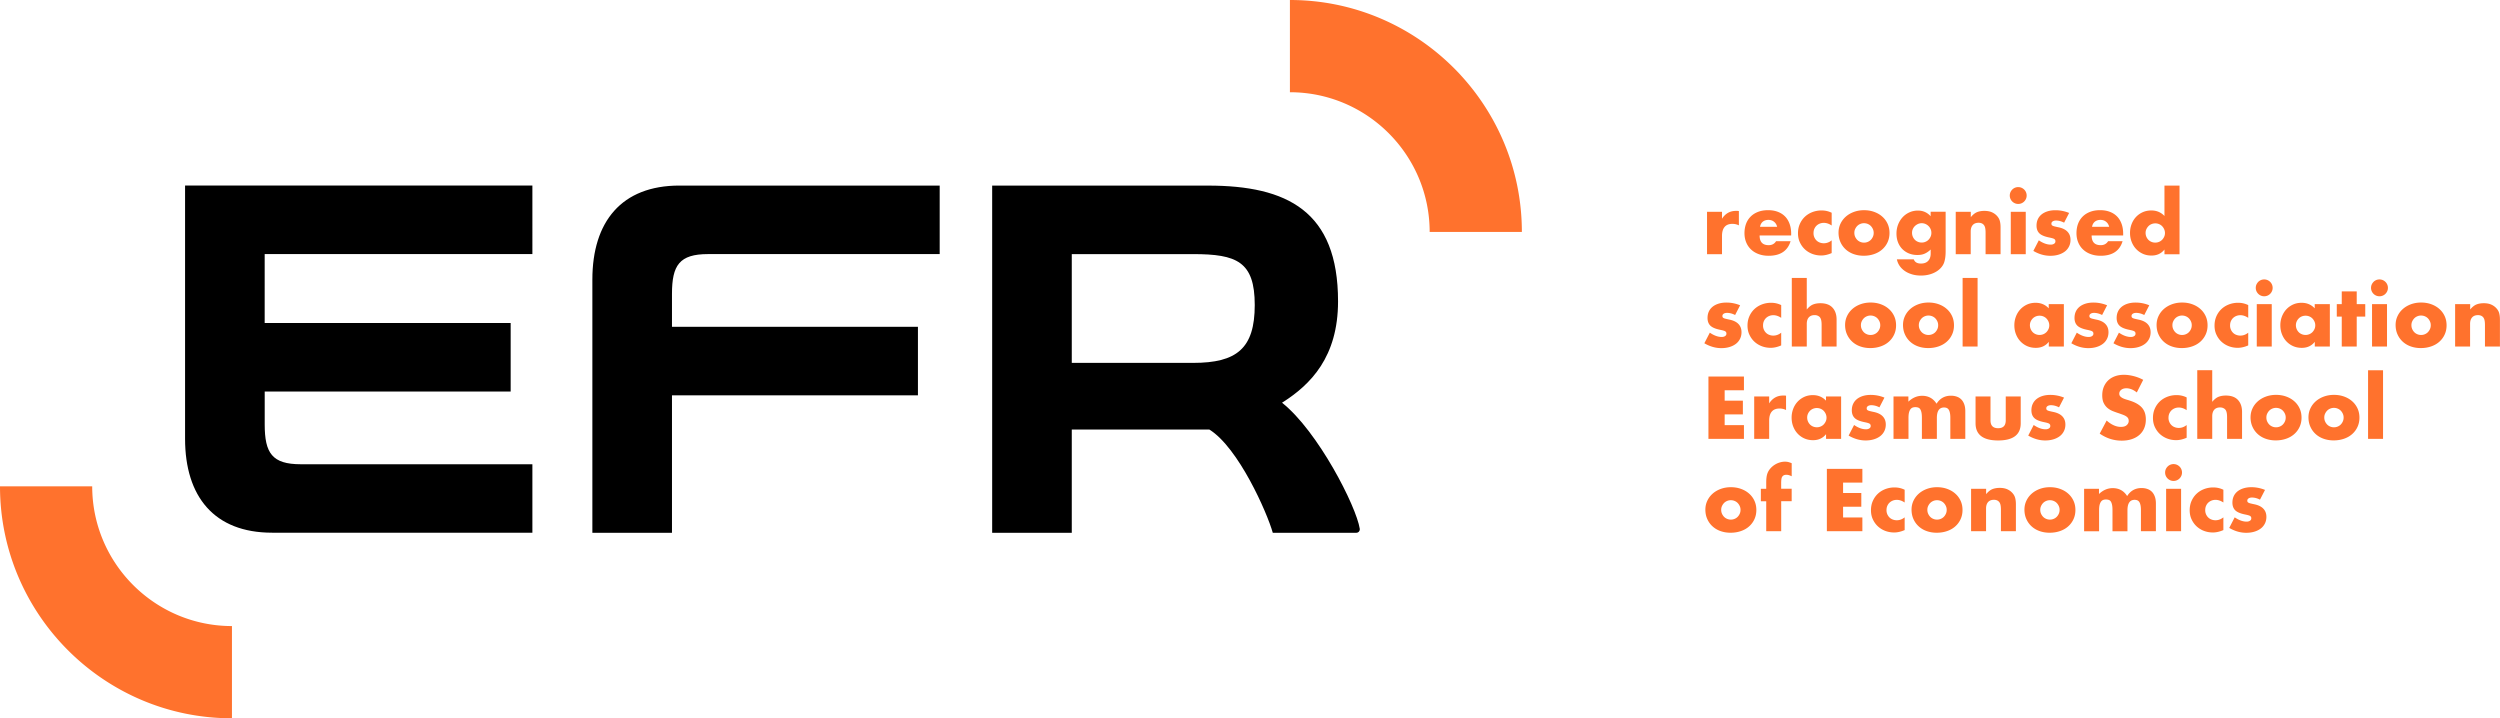
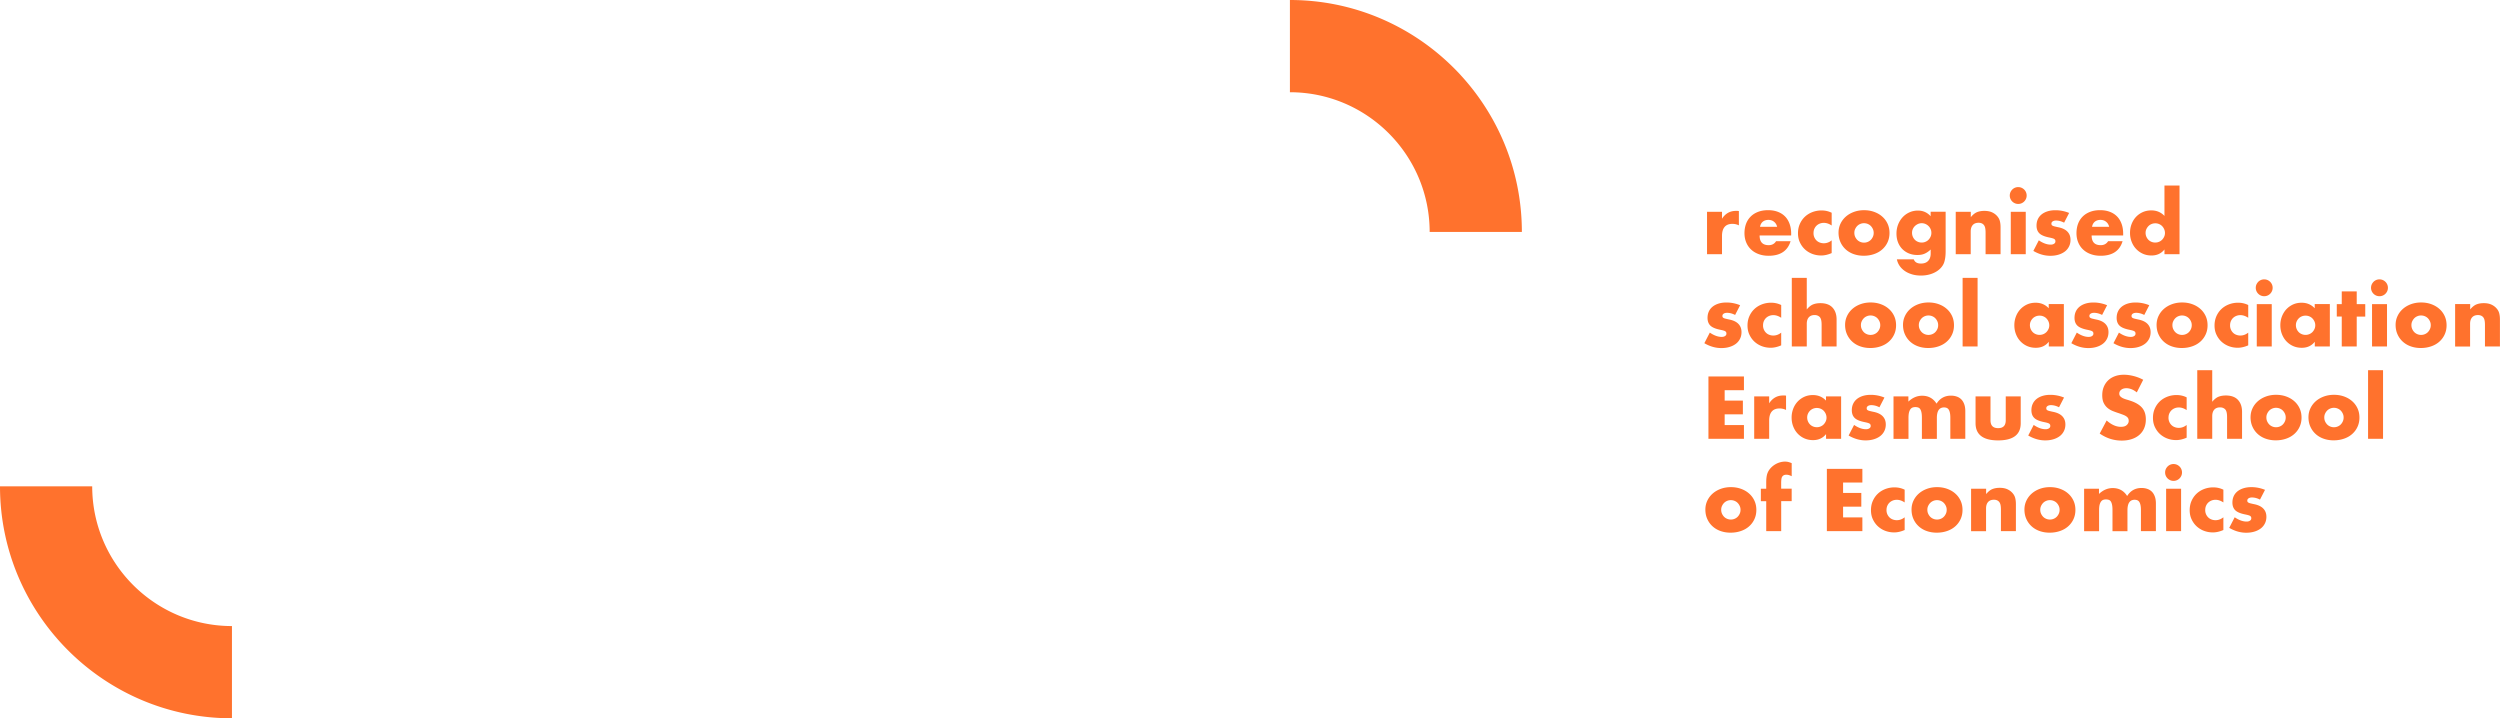
<svg xmlns="http://www.w3.org/2000/svg" viewBox="0 0 799.84 229.81">
-   <path d="M457.39 74.21h29.51C486.9 33.29 453.61 0 412.69 0v29.51c24.65 0 44.71 20.06 44.71 44.71M29.51 155.6H0c0 40.92 33.29 74.21 74.21 74.21V200.3c-24.65 0-44.71-20.06-44.71-44.71m516.64-87.83h4.79v2.22c.51-.81 1.14-1.43 1.88-1.86.74-.43 1.61-.65 2.59-.65h.41c.15 0 .32.02.52.05v4.58c-.64-.32-1.32-.48-2.07-.48-1.11 0-1.95.33-2.5.99-.56.66-.83 1.63-.83 2.9v5.82h-4.79V67.76zm22.43 4.81c-.16-.67-.48-1.21-.98-1.61-.49-.41-1.1-.61-1.8-.61-.74 0-1.35.2-1.81.58-.47.39-.77.93-.89 1.64h5.48zm-5.61 2.78c0 2.06.97 3.09 2.91 3.09 1.04 0 1.83-.42 2.36-1.27h4.64c-.94 3.1-3.28 4.66-7.02 4.66-1.15 0-2.2-.17-3.15-.52-.95-.34-1.77-.83-2.45-1.47-.68-.63-1.2-1.39-1.57-2.28-.37-.88-.56-1.87-.56-2.96s.18-2.15.53-3.06c.35-.91.86-1.68 1.51-2.31.65-.64 1.44-1.12 2.37-1.47s1.97-.52 3.14-.52 2.18.17 3.1.52c.92.34 1.69.84 2.33 1.49.64.65 1.12 1.45 1.46 2.39.34.94.5 2.01.5 3.19v.5h-10.09zm23.06-3.2c-.83-.56-1.67-.85-2.52-.85-.46 0-.89.08-1.29.24-.4.16-.75.38-1.05.67-.3.29-.53.64-.7 1.03-.17.4-.25.84-.25 1.34a3.223 3.223 0 00.94 2.34c.29.29.64.52 1.05.67.41.16.84.24 1.3.24.9 0 1.74-.31 2.52-.93v4.07c-1.18.51-2.3.77-3.36.77-.99 0-1.93-.17-2.82-.5-.89-.34-1.68-.82-2.36-1.44-.68-.62-1.22-1.38-1.63-2.25s-.61-1.85-.61-2.92.19-2.06.58-2.95c.39-.89.92-1.66 1.59-2.3.67-.64 1.47-1.15 2.4-1.51a8.17 8.17 0 012.98-.54c1.17 0 2.24.25 3.23.74v4.07zm7.25 2.33c0 .46.08.88.25 1.26.17.38.39.71.66.99s.6.5.98.66.78.24 1.2.24.83-.08 1.21-.24c.38-.16.71-.38.98-.66s.49-.61.66-.99c.17-.38.25-.79.25-1.23s-.08-.83-.25-1.21c-.17-.38-.39-.71-.66-.99s-.6-.5-.98-.66c-.38-.16-.78-.24-1.21-.24s-.82.08-1.2.24c-.38.16-.71.38-.98.66s-.49.61-.66.98c-.17.37-.25.77-.25 1.19m-5.06-.05c0-1 .2-1.94.61-2.82s.97-1.63 1.7-2.28c.72-.64 1.58-1.15 2.58-1.52 1-.37 2.09-.56 3.27-.56s2.25.18 3.24.54c1 .36 1.86.86 2.59 1.51.73.64 1.3 1.41 1.71 2.3.41.89.61 1.87.61 2.95s-.21 2.06-.62 2.95a6.82 6.82 0 01-1.71 2.3c-.72.64-1.59 1.14-2.61 1.49-1.02.35-2.11.53-3.3.53s-2.24-.18-3.23-.53c-.99-.35-1.84-.86-2.55-1.51a6.931 6.931 0 01-1.68-2.34c-.41-.91-.61-1.92-.61-3.03m23.52.07c0 .44.08.85.24 1.23.16.38.38.71.65.99s.6.5.98.66c.38.16.79.24 1.23.24s.82-.08 1.2-.24c.38-.16.71-.38.98-.66s.49-.61.66-.99c.17-.38.25-.78.25-1.2s-.08-.85-.25-1.22a3.192 3.192 0 00-1.67-1.64 3 3 0 00-2.37.01c-.37.17-.7.39-.98.66s-.51.6-.67.96c-.17.37-.25.77-.25 1.19m10.75-6.72V80.4c0 .76-.05 1.44-.13 2.04-.09.6-.21 1.13-.37 1.59-.21.58-.54 1.12-.99 1.63-.45.5-.99.94-1.63 1.31-.64.37-1.35.66-2.16.87-.8.21-1.67.32-2.61.32-1.06 0-2.03-.13-2.91-.4-.88-.27-1.66-.63-2.32-1.1-.66-.47-1.21-1.01-1.63-1.64-.42-.62-.71-1.31-.85-2.05h5.4c.33.9 1.09 1.35 2.28 1.35 1.01 0 1.78-.28 2.32-.85.54-.57.81-1.35.81-2.35v-1.3c-.35.34-.69.61-1.02.83-.33.22-.66.4-.99.54-.34.14-.69.24-1.06.3-.37.06-.78.09-1.22.09-.97 0-1.86-.17-2.67-.5a6.33 6.33 0 01-2.11-1.4 6.35 6.35 0 01-1.38-2.16c-.33-.84-.49-1.77-.49-2.79s.18-2.01.53-2.9c.35-.89.83-1.67 1.44-2.33s1.33-1.18 2.17-1.56c.84-.38 1.75-.57 2.74-.57 1.61 0 2.96.6 4.05 1.8v-1.43h4.79zm3.26.01h4.79v1.72c.65-.79 1.32-1.33 1.98-1.6.67-.27 1.46-.41 2.36-.41.95 0 1.77.15 2.45.46.68.31 1.26.74 1.73 1.31.39.46.65.97.79 1.53s.21 1.21.21 1.93v8.62h-4.79v-6.85c0-.67-.05-1.21-.15-1.63-.1-.41-.27-.74-.52-.99-.21-.21-.45-.36-.72-.45a2.61 2.61 0 00-.85-.13c-.81 0-1.43.24-1.87.73-.43.49-.65 1.18-.65 2.08v7.25h-4.79V67.76zm22.37 13.57h-4.79V67.76h4.79v13.57zM643 62.55c0-.37.07-.72.21-1.04.14-.33.34-.61.58-.86a2.664 2.664 0 011.91-.79c.38 0 .72.07 1.05.21.33.14.61.34.86.58a2.664 2.664 0 01.79 1.9c0 .37-.07.72-.21 1.05-.14.33-.34.61-.58.86a2.664 2.664 0 01-1.91.79 2.664 2.664 0 01-1.91-.79 2.664 2.664 0 01-.79-1.91m17.4 8.7c-.88-.46-1.75-.69-2.6-.69-.44 0-.8.09-1.07.27-.27.18-.41.41-.41.71 0 .16.02.29.07.38.04.1.14.19.29.28.15.09.37.17.66.24.29.07.67.16 1.15.26 1.32.26 2.31.74 2.96 1.42.65.68.98 1.55.98 2.61 0 .79-.16 1.51-.48 2.14-.32.64-.76 1.17-1.32 1.6-.57.43-1.24.77-2.04 1.01-.79.24-1.67.36-2.62.36-1.84 0-3.65-.52-5.43-1.56l1.75-3.39c1.34.92 2.61 1.38 3.81 1.38.44 0 .8-.1 1.08-.29.28-.19.42-.44.42-.74 0-.18-.02-.32-.07-.44a.818.818 0 00-.28-.32c-.14-.1-.35-.18-.62-.26-.27-.08-.63-.16-1.07-.25-1.48-.3-2.52-.75-3.11-1.34-.59-.59-.89-1.41-.89-2.45 0-.76.14-1.44.42-2.05.28-.61.69-1.12 1.22-1.55.53-.42 1.17-.75 1.92-.98.75-.23 1.58-.34 2.5-.34 1.5 0 2.96.29 4.37.87l-1.61 3.12zm14.4 1.32c-.16-.67-.48-1.21-.98-1.61-.49-.41-1.1-.61-1.8-.61-.74 0-1.35.2-1.81.58-.47.39-.77.93-.89 1.64h5.48zm-5.61 2.78c0 2.06.97 3.09 2.91 3.09 1.04 0 1.83-.42 2.36-1.27h4.63c-.93 3.1-3.27 4.66-7.02 4.66-1.15 0-2.2-.17-3.15-.52-.95-.34-1.77-.83-2.45-1.47-.68-.63-1.2-1.39-1.57-2.28-.37-.88-.56-1.87-.56-2.96s.18-2.15.53-3.06c.35-.91.86-1.68 1.51-2.31.65-.64 1.44-1.12 2.37-1.47s1.97-.52 3.14-.52 2.18.17 3.1.52c.92.34 1.69.84 2.33 1.49.64.65 1.12 1.45 1.46 2.39.34.94.5 2.01.5 3.19v.5h-10.09zm17.26-.85c0 .44.08.85.24 1.23.16.38.38.71.65.99s.6.5.98.66c.38.16.79.24 1.23.24a3.074 3.074 0 002.19-.9c.27-.28.49-.61.66-.98.17-.37.25-.77.25-1.19s-.09-.82-.25-1.2c-.17-.38-.39-.71-.66-.99s-.6-.5-.98-.66c-.38-.16-.78-.24-1.21-.24s-.82.08-1.21.24c-.38.16-.71.38-.98.66s-.49.6-.66.97c-.17.36-.25.75-.25 1.18m6.04-15.13h4.82v21.96h-4.82v-1.51c-1.02 1.29-2.41 1.93-4.16 1.93-.99 0-1.9-.18-2.73-.55a6.66 6.66 0 01-2.17-1.54c-.62-.65-1.1-1.42-1.44-2.3-.35-.88-.52-1.83-.52-2.86 0-.97.16-1.89.49-2.77.33-.87.79-1.64 1.39-2.29.6-.65 1.32-1.17 2.16-1.55.84-.38 1.76-.57 2.77-.57 1.7 0 3.1.59 4.21 1.77v-9.74zm-137.35 41.41c-.88-.46-1.75-.69-2.6-.69-.44 0-.8.09-1.07.27-.27.18-.41.41-.41.71 0 .16.02.29.07.38.04.1.14.19.29.28.15.09.37.17.66.24.29.07.67.16 1.15.26 1.32.26 2.31.74 2.96 1.42.65.68.98 1.55.98 2.61 0 .79-.16 1.51-.48 2.14-.32.64-.76 1.17-1.32 1.6-.57.43-1.24.77-2.04 1.01-.79.24-1.67.36-2.62.36-1.84 0-3.65-.52-5.43-1.56l1.75-3.39c1.34.92 2.61 1.38 3.81 1.38.44 0 .8-.1 1.08-.29.28-.19.42-.44.42-.74 0-.18-.02-.32-.07-.44a.818.818 0 00-.28-.32c-.14-.1-.35-.18-.62-.26-.27-.08-.63-.16-1.07-.25-1.48-.3-2.52-.75-3.11-1.34-.59-.59-.89-1.41-.89-2.45 0-.76.14-1.44.42-2.05.28-.61.69-1.12 1.22-1.55.53-.42 1.17-.75 1.92-.98.75-.23 1.58-.34 2.5-.34 1.5 0 2.96.29 4.37.87l-1.61 3.12zm14.73.9c-.83-.56-1.67-.85-2.52-.85-.46 0-.89.08-1.29.24-.4.16-.75.38-1.05.67-.3.29-.53.64-.7 1.03-.17.4-.25.84-.25 1.34a3.223 3.223 0 00.94 2.34c.29.29.64.52 1.05.67.41.16.84.24 1.3.24.9 0 1.74-.31 2.52-.93v4.07c-1.18.51-2.3.77-3.36.77-.99 0-1.93-.17-2.82-.5-.89-.34-1.68-.82-2.36-1.44-.68-.62-1.22-1.38-1.63-2.25s-.61-1.85-.61-2.92.19-2.06.58-2.95c.39-.89.92-1.66 1.59-2.3.67-.64 1.47-1.15 2.4-1.51a8.17 8.17 0 012.98-.54c1.17 0 2.24.25 3.23.74v4.07zm3.39-12.78h4.79v10.11c.65-.79 1.32-1.33 1.99-1.6.67-.27 1.46-.41 2.36-.41 1.71 0 3.01.47 3.88 1.41.87.94 1.31 2.22 1.31 3.82v8.62h-4.79v-6.85c0-.69-.05-1.24-.16-1.67-.11-.42-.28-.75-.53-.98-.42-.37-.94-.55-1.54-.55-.81 0-1.43.24-1.87.73-.43.48-.65 1.18-.65 2.08v7.25h-4.79V88.91zm22.11 15.11c0 .46.08.88.25 1.26.17.38.39.71.66.99s.6.5.98.66c.38.16.78.24 1.2.24s.83-.08 1.21-.24c.38-.16.71-.38.98-.66s.49-.61.66-.99c.17-.38.25-.79.25-1.23s-.08-.83-.25-1.21c-.17-.38-.39-.71-.66-.99s-.6-.5-.98-.66c-.38-.16-.78-.24-1.21-.24s-.83.08-1.2.24c-.38.16-.71.38-.98.66s-.49.61-.66.98c-.17.37-.25.77-.25 1.19m-5.06-.05c0-1 .2-1.94.61-2.82s.97-1.63 1.7-2.28c.72-.64 1.58-1.15 2.58-1.52s2.09-.56 3.27-.56 2.25.18 3.24.54c1 .36 1.86.86 2.59 1.51.73.64 1.3 1.41 1.71 2.3.41.89.61 1.87.61 2.95s-.21 2.06-.62 2.95a6.82 6.82 0 01-1.71 2.3c-.72.64-1.59 1.14-2.61 1.49-1.02.35-2.11.53-3.3.53s-2.24-.18-3.23-.53c-.99-.35-1.84-.86-2.55-1.51a6.931 6.931 0 01-1.68-2.34c-.41-.91-.61-1.92-.61-3.03m23.59.07c0 .46.08.88.25 1.26.17.38.39.71.66.99s.6.5.98.66.78.24 1.2.24.83-.08 1.21-.24c.38-.16.71-.38.98-.66s.49-.61.66-.99c.17-.38.25-.79.25-1.23s-.08-.83-.25-1.21c-.17-.38-.39-.71-.66-.99s-.6-.5-.98-.66c-.38-.16-.78-.24-1.21-.24s-.82.08-1.2.24c-.38.16-.71.38-.98.66s-.49.61-.66.98c-.17.37-.25.77-.25 1.19m-5.06-.05c0-1 .2-1.94.61-2.82s.97-1.63 1.7-2.28c.72-.64 1.58-1.15 2.58-1.52 1-.37 2.09-.56 3.27-.56s2.25.18 3.24.54c1 .36 1.86.86 2.59 1.51.73.64 1.3 1.41 1.71 2.3.41.89.61 1.87.61 2.95s-.21 2.06-.62 2.95a6.82 6.82 0 01-1.71 2.3c-.72.64-1.59 1.14-2.61 1.49-1.02.35-2.11.53-3.3.53s-2.24-.18-3.23-.53c-.99-.35-1.84-.86-2.55-1.51a6.931 6.931 0 01-1.68-2.34c-.41-.91-.61-1.92-.61-3.03m19.07-15.04h4.79v21.96h-4.79zm21.53 15.13c0 .44.08.85.24 1.23.16.38.38.71.65.99s.6.5.98.66c.38.16.79.24 1.23.24a3.074 3.074 0 002.19-.9c.27-.28.49-.61.66-.98.17-.37.25-.77.25-1.19s-.09-.82-.25-1.2c-.17-.38-.39-.71-.66-.99s-.6-.5-.98-.66c-.38-.16-.78-.24-1.21-.24s-.85.08-1.23.24c-.38.16-.71.38-.98.66s-.49.6-.65.97c-.16.36-.24.75-.24 1.18m6.04-6.75h4.82v13.57h-4.82v-1.51c-1.02 1.29-2.41 1.93-4.16 1.93-.99 0-1.9-.18-2.73-.54-.83-.36-1.55-.87-2.17-1.52-.62-.65-1.1-1.42-1.44-2.3-.35-.88-.52-1.84-.52-2.88 0-.97.17-1.89.5-2.77.33-.87.8-1.64 1.4-2.29.6-.65 1.32-1.17 2.14-1.55.83-.38 1.75-.57 2.75-.57 1.7 0 3.1.59 4.21 1.77v-1.35zm17.07 3.49c-.88-.46-1.75-.69-2.6-.69-.44 0-.8.09-1.07.27-.27.18-.41.41-.41.71 0 .16.02.29.07.38.04.1.14.19.29.28.15.09.37.17.66.24.29.07.67.16 1.15.26 1.32.26 2.31.74 2.96 1.42.65.68.98 1.55.98 2.61 0 .79-.16 1.51-.48 2.14-.32.64-.76 1.17-1.32 1.6-.57.43-1.24.77-2.04 1.01-.79.24-1.67.36-2.62.36-1.84 0-3.65-.52-5.43-1.56l1.75-3.39c1.34.92 2.61 1.38 3.81 1.38.44 0 .8-.1 1.08-.29.28-.19.42-.44.42-.74 0-.18-.02-.32-.07-.44a.818.818 0 00-.28-.32c-.14-.1-.35-.18-.62-.26-.27-.08-.63-.16-1.07-.25-1.48-.3-2.52-.75-3.11-1.34-.59-.59-.89-1.41-.89-2.45 0-.76.14-1.44.42-2.05.28-.61.69-1.12 1.22-1.55.53-.42 1.17-.75 1.92-.98.75-.23 1.58-.34 2.5-.34 1.5 0 2.96.29 4.37.87l-1.61 3.12zm13.48 0c-.88-.46-1.75-.69-2.6-.69-.44 0-.8.09-1.07.27-.27.18-.41.41-.41.71 0 .16.02.29.07.38.04.1.14.19.29.28.15.09.37.17.66.24.29.07.67.16 1.15.26 1.32.26 2.31.74 2.96 1.42.65.68.98 1.55.98 2.61 0 .79-.16 1.51-.48 2.14-.32.64-.76 1.17-1.32 1.6-.57.43-1.24.77-2.04 1.01-.79.24-1.67.36-2.62.36-1.84 0-3.65-.52-5.43-1.56l1.75-3.39c1.34.92 2.61 1.38 3.81 1.38.44 0 .8-.1 1.08-.29.28-.19.42-.44.42-.74 0-.18-.02-.32-.07-.44a.818.818 0 00-.28-.32c-.14-.1-.35-.18-.62-.26-.27-.08-.63-.16-1.07-.25-1.48-.3-2.52-.75-3.11-1.34-.59-.59-.89-1.41-.89-2.45 0-.76.14-1.44.43-2.05.28-.61.69-1.12 1.22-1.55.53-.42 1.17-.75 1.92-.98.75-.23 1.58-.34 2.5-.34 1.5 0 2.96.29 4.37.87l-1.61 3.12zm9 3.23c0 .46.08.88.25 1.26.17.38.39.71.66.99s.6.5.98.66.78.24 1.2.24.83-.08 1.21-.24c.38-.16.71-.38.98-.66s.49-.61.66-.99c.17-.38.25-.79.25-1.23s-.08-.83-.25-1.21c-.17-.38-.39-.71-.66-.99s-.6-.5-.98-.66c-.38-.16-.78-.24-1.21-.24s-.82.08-1.2.24c-.38.16-.71.38-.98.66s-.49.61-.66.98c-.17.37-.25.77-.25 1.19m-5.06-.05c0-1 .2-1.94.61-2.82s.97-1.63 1.7-2.28c.72-.64 1.58-1.15 2.58-1.52 1-.37 2.09-.56 3.27-.56s2.25.18 3.24.54c1 .36 1.86.86 2.59 1.51.73.64 1.3 1.41 1.71 2.3.41.89.61 1.87.61 2.95s-.21 2.06-.62 2.95a6.82 6.82 0 01-1.71 2.3c-.72.64-1.59 1.14-2.61 1.49-1.02.35-2.11.53-3.3.53s-2.24-.18-3.23-.53c-.99-.35-1.84-.86-2.55-1.51a6.931 6.931 0 01-1.68-2.34c-.41-.91-.61-1.92-.61-3.03m29.32-2.26c-.83-.56-1.67-.85-2.52-.85-.46 0-.89.08-1.29.24-.4.16-.75.38-1.05.67-.3.29-.53.64-.7 1.03-.17.4-.25.84-.25 1.34a3.223 3.223 0 00.94 2.34c.29.29.64.52 1.05.67.41.16.84.24 1.3.24.9 0 1.74-.31 2.52-.93v4.07c-1.18.51-2.3.77-3.36.77-.99 0-1.93-.17-2.82-.5-.89-.34-1.68-.82-2.36-1.44-.68-.62-1.22-1.38-1.63-2.25s-.61-1.85-.61-2.92.2-2.06.58-2.95c.39-.89.92-1.66 1.59-2.3.67-.64 1.47-1.15 2.4-1.51a8.17 8.17 0 012.98-.54c1.16 0 2.24.25 3.23.74v4.07zm7.52 9.18h-4.79V97.3h4.79v13.57zm-5.11-18.78c0-.37.07-.72.21-1.04.14-.33.34-.61.58-.86a2.664 2.664 0 011.91-.79c.38 0 .72.07 1.05.21.33.14.61.34.86.58a2.664 2.664 0 01.79 1.9c0 .37-.07.72-.21 1.05-.14.33-.34.61-.58.86a2.664 2.664 0 01-1.91.79 2.664 2.664 0 01-1.91-.79 2.664 2.664 0 01-.79-1.91m12.84 11.95c0 .44.08.85.24 1.23.16.38.38.71.65.99s.6.5.98.66c.38.16.79.24 1.23.24a3.074 3.074 0 002.19-.9c.27-.28.49-.61.66-.98.17-.37.25-.77.25-1.19s-.08-.82-.25-1.2c-.17-.38-.39-.71-.66-.99s-.6-.5-.98-.66c-.38-.16-.78-.24-1.21-.24s-.85.08-1.23.24c-.38.16-.71.38-.98.66s-.49.6-.65.97c-.16.36-.24.75-.24 1.18m6.04-6.75h4.82v13.57h-4.82v-1.51c-1.02 1.29-2.41 1.93-4.16 1.93-.99 0-1.9-.18-2.73-.54-.83-.36-1.55-.87-2.17-1.52-.62-.65-1.1-1.42-1.44-2.3-.35-.88-.52-1.84-.52-2.88 0-.97.17-1.89.5-2.77.34-.87.8-1.64 1.4-2.29.6-.65 1.32-1.17 2.14-1.55.83-.38 1.75-.57 2.75-.57 1.7 0 3.1.59 4.21 1.77v-1.35zm13.42 3.99v9.58h-4.79v-9.58h-1.59V97.3h1.59v-4.08H754v4.08h2.73v3.99H754zm9.69 9.58h-4.79V97.3h4.79v13.57zm-5.11-18.78c0-.37.07-.72.21-1.04.14-.33.34-.61.58-.86a2.664 2.664 0 011.91-.79c.38 0 .72.07 1.05.21.33.14.61.34.86.58a2.664 2.664 0 01.79 1.9c0 .37-.07.72-.21 1.05-.14.33-.34.61-.58.86a2.664 2.664 0 01-1.91.79 2.664 2.664 0 01-1.91-.79 2.664 2.664 0 01-.79-1.91m12.92 11.93c0 .46.08.88.25 1.26.17.38.39.71.66.99s.6.5.98.66c.38.16.78.24 1.2.24s.83-.08 1.21-.24c.38-.16.71-.38.98-.66s.49-.61.66-.99c.17-.38.25-.79.25-1.23s-.08-.83-.25-1.21c-.17-.38-.39-.71-.66-.99s-.6-.5-.98-.66c-.38-.16-.78-.24-1.21-.24s-.83.08-1.2.24c-.38.16-.71.38-.98.66s-.49.61-.66.98c-.17.37-.25.77-.25 1.19m-5.06-.05c0-1 .2-1.94.61-2.82s.97-1.63 1.7-2.28c.72-.64 1.58-1.15 2.58-1.52 1-.37 2.09-.56 3.27-.56s2.25.18 3.24.54 1.86.86 2.59 1.51c.73.64 1.3 1.41 1.71 2.3.41.89.61 1.87.61 2.95s-.21 2.06-.62 2.95a6.82 6.82 0 01-1.71 2.3c-.72.64-1.59 1.14-2.61 1.49-1.02.35-2.11.53-3.3.53s-2.24-.18-3.23-.53c-.99-.35-1.84-.86-2.55-1.51a6.931 6.931 0 01-1.68-2.34c-.41-.91-.61-1.92-.61-3.03m19.07-6.65h4.79v1.72c.65-.79 1.32-1.33 1.98-1.6.67-.27 1.46-.41 2.36-.41.95 0 1.77.15 2.45.46.68.31 1.26.74 1.73 1.31.39.46.65.97.79 1.54.14.56.21 1.21.21 1.93v8.62h-4.79v-6.85c0-.67-.05-1.21-.15-1.63-.1-.41-.27-.74-.52-.99-.21-.21-.45-.36-.72-.45a2.61 2.61 0 00-.85-.13c-.81 0-1.43.24-1.87.73-.43.49-.65 1.18-.65 2.08v7.25h-4.79V97.31zm-227.56 27.55h-6.17v3.34h5.83v4.39h-5.83v3.44h6.17v4.39h-11.36v-19.95h11.36v4.39zm3.28 1.99h4.79v2.22c.51-.81 1.14-1.43 1.88-1.86.74-.43 1.61-.65 2.59-.65h.41c.15 0 .32.02.52.05v4.58c-.64-.32-1.32-.48-2.07-.48-1.11 0-1.95.33-2.5.99-.56.66-.83 1.63-.83 2.9v5.82h-4.79v-13.57zm16.95 6.74c0 .44.08.85.24 1.23.16.38.38.71.65.99s.6.5.98.66c.38.16.79.24 1.23.24s.82-.08 1.2-.24c.38-.16.71-.38.98-.66s.49-.61.66-.98c.17-.37.25-.77.25-1.19s-.09-.82-.25-1.2c-.17-.38-.39-.71-.66-.99s-.6-.5-.98-.66a3.21 3.21 0 00-2.43 0c-.38.16-.71.38-.98.66s-.49.6-.65.97c-.16.36-.24.75-.24 1.18m6.04-6.75h4.82v13.57h-4.82v-1.51c-1.02 1.29-2.41 1.93-4.16 1.93-.99 0-1.9-.18-2.73-.54-.83-.36-1.55-.87-2.17-1.52-.62-.65-1.1-1.42-1.44-2.3-.35-.88-.52-1.84-.52-2.88 0-.97.17-1.89.5-2.77.33-.87.8-1.64 1.4-2.29.6-.65 1.32-1.17 2.14-1.55.83-.38 1.75-.57 2.75-.57 1.7 0 3.1.59 4.21 1.77v-1.35zm17.08 3.49c-.88-.46-1.75-.69-2.6-.69-.44 0-.8.09-1.07.27-.27.18-.41.41-.41.71 0 .16.02.29.07.38.04.1.14.19.29.28.15.09.37.17.66.24.29.07.67.16 1.15.26 1.32.26 2.31.74 2.96 1.42.65.68.98 1.55.98 2.61 0 .79-.16 1.51-.48 2.14-.32.64-.76 1.17-1.32 1.6-.57.43-1.24.77-2.04 1.01-.79.24-1.67.36-2.62.36-1.84 0-3.64-.52-5.43-1.56l1.75-3.39c1.34.92 2.61 1.38 3.81 1.38.44 0 .8-.1 1.08-.29.28-.19.42-.44.42-.74 0-.18-.02-.32-.07-.44a.818.818 0 00-.28-.32c-.14-.1-.35-.18-.62-.26-.27-.08-.63-.16-1.07-.25-1.48-.3-2.52-.74-3.11-1.34-.59-.59-.89-1.41-.89-2.45 0-.76.14-1.44.43-2.05.28-.61.69-1.12 1.22-1.55.53-.42 1.17-.75 1.92-.98.75-.23 1.58-.34 2.5-.34 1.5 0 2.96.29 4.37.87l-1.61 3.12zm4.47-3.49h4.79v1.67c1.31-1.25 2.77-1.88 4.4-1.88 2.01 0 3.55.85 4.61 2.54 1.08-1.71 2.61-2.57 4.61-2.57.64 0 1.24.09 1.8.28.57.18 1.05.48 1.46.87.41.4.73.91.97 1.55s.36 1.4.36 2.3v8.81h-4.79v-6.69c0-.69-.05-1.25-.15-1.69-.1-.44-.24-.79-.42-1.03s-.4-.41-.65-.5c-.25-.09-.51-.13-.79-.13-1.54 0-2.3 1.12-2.3 3.36v6.69h-4.79v-6.69c0-.69-.04-1.26-.13-1.71-.09-.45-.22-.81-.38-1.07-.17-.26-.38-.45-.65-.54-.27-.1-.57-.15-.93-.15-.3 0-.58.04-.85.13-.26.09-.5.26-.7.52-.2.26-.36.61-.48 1.06-.11.45-.17 1.04-.17 1.76v6.69h-4.79v-13.57zm31.06 0v7.65c0 1.67.81 2.51 2.44 2.51s2.44-.84 2.44-2.51v-7.65h4.79v8.57c0 1.84-.6 3.21-1.81 4.13-1.21.92-3.02 1.38-5.42 1.38s-4.21-.46-5.41-1.38c-1.21-.92-1.81-2.29-1.81-4.13v-8.57h4.79zm21.93 3.49c-.88-.46-1.75-.69-2.6-.69-.44 0-.8.09-1.07.27-.27.18-.41.41-.41.71 0 .16.02.29.07.38.04.1.14.19.29.28.15.09.37.17.66.24.29.07.67.16 1.15.26 1.32.26 2.31.74 2.96 1.42.65.68.98 1.55.98 2.61 0 .79-.16 1.51-.48 2.14-.32.64-.76 1.17-1.32 1.6-.57.43-1.24.77-2.04 1.01-.79.24-1.67.36-2.62.36-1.84 0-3.64-.52-5.43-1.56l1.75-3.39c1.34.92 2.61 1.38 3.81 1.38.44 0 .8-.1 1.08-.29.28-.19.42-.44.42-.74 0-.18-.02-.32-.07-.44a.818.818 0 00-.28-.32c-.14-.1-.35-.18-.62-.26-.27-.08-.63-.16-1.07-.25-1.48-.3-2.52-.74-3.11-1.34-.59-.59-.89-1.41-.89-2.45 0-.76.14-1.44.43-2.05.28-.61.69-1.12 1.22-1.55.53-.42 1.17-.75 1.92-.98.75-.23 1.58-.34 2.5-.34 1.5 0 2.96.29 4.37.87l-1.61 3.12zm24.89-4.76c-.57-.46-1.13-.8-1.7-1.02-.57-.22-1.11-.33-1.64-.33-.67 0-1.22.16-1.64.48-.42.32-.64.73-.64 1.24 0 .35.1.64.32.87.21.23.49.43.83.6.34.17.73.31 1.17.44.43.12.86.26 1.28.4 1.69.56 2.93 1.32 3.72 2.26.79.94 1.18 2.17 1.18 3.69 0 1.02-.17 1.95-.52 2.78-.34.83-.85 1.54-1.51 2.13-.66.59-1.47 1.05-2.44 1.38-.96.33-2.05.49-3.27.49-2.52 0-4.86-.75-7.02-2.25l2.22-4.18c.78.69 1.54 1.2 2.3 1.53.76.34 1.51.5 2.25.5.85 0 1.48-.19 1.89-.58.42-.39.62-.83.62-1.32 0-.3-.05-.56-.16-.78-.1-.22-.28-.42-.53-.61s-.57-.36-.97-.52c-.4-.16-.88-.33-1.44-.53-.67-.21-1.33-.45-1.97-.7-.64-.26-1.22-.6-1.72-1.02-.5-.42-.91-.96-1.22-1.6-.31-.64-.46-1.46-.46-2.45s.16-1.88.49-2.68c.33-.8.79-1.49 1.38-2.06.59-.57 1.31-1.02 2.17-1.34.86-.32 1.81-.48 2.87-.48.99 0 2.02.14 3.1.41 1.08.27 2.11.67 3.1 1.2l-2.06 4.05zm15.94 5.66c-.83-.56-1.67-.85-2.52-.85-.46 0-.89.08-1.29.24-.4.16-.74.38-1.05.67-.3.29-.53.64-.7 1.03-.17.4-.25.84-.25 1.34a3.223 3.223 0 00.94 2.34c.29.29.64.52 1.05.67.41.16.84.24 1.3.24.9 0 1.74-.31 2.52-.93v4.07c-1.18.51-2.3.77-3.36.77-.99 0-1.93-.17-2.82-.5-.89-.34-1.68-.82-2.36-1.44-.68-.62-1.22-1.38-1.63-2.25s-.61-1.85-.61-2.92.19-2.06.58-2.95c.39-.89.92-1.66 1.59-2.3.67-.64 1.47-1.15 2.4-1.51a8.17 8.17 0 012.98-.54c1.17 0 2.24.25 3.23.74v4.07zm3.39-12.78h4.79v10.11c.65-.79 1.32-1.33 1.99-1.6.67-.27 1.46-.41 2.36-.41 1.71 0 3.01.47 3.88 1.41.87.94 1.31 2.22 1.31 3.82v8.62h-4.79v-6.85c0-.69-.05-1.24-.16-1.67-.11-.42-.28-.75-.53-.98-.42-.37-.94-.55-1.54-.55-.81 0-1.43.24-1.87.73-.43.49-.65 1.18-.65 2.08v7.25h-4.79v-21.96zm22.11 15.11c0 .46.08.88.25 1.26.17.38.39.71.66.99s.6.5.98.66.78.24 1.2.24.83-.08 1.21-.24c.38-.16.71-.38.98-.66s.49-.61.66-.99c.17-.38.25-.79.25-1.23s-.08-.83-.25-1.21c-.17-.38-.39-.71-.66-.99s-.6-.5-.98-.66c-.38-.16-.78-.24-1.21-.24s-.82.08-1.2.24c-.38.16-.71.38-.98.66s-.49.61-.66.98c-.17.37-.25.77-.25 1.19m-5.06-.05c0-1 .2-1.94.61-2.82s.97-1.63 1.7-2.28c.72-.64 1.58-1.15 2.58-1.52 1-.37 2.09-.56 3.27-.56s2.25.18 3.24.54c1 .36 1.86.86 2.59 1.51.73.64 1.3 1.41 1.71 2.3.41.89.61 1.87.61 2.95s-.21 2.06-.62 2.95a6.82 6.82 0 01-1.71 2.3c-.72.64-1.59 1.14-2.61 1.49-1.02.35-2.11.53-3.3.53s-2.24-.18-3.23-.53c-.99-.35-1.84-.86-2.55-1.51a6.931 6.931 0 01-1.68-2.34c-.41-.91-.61-1.92-.61-3.03m23.59.07c0 .46.08.88.25 1.26.17.38.39.71.66.99s.6.5.98.66.78.24 1.2.24.83-.08 1.21-.24c.38-.16.71-.38.98-.66s.49-.61.66-.99c.17-.38.25-.79.25-1.23s-.08-.83-.25-1.21c-.17-.38-.39-.71-.66-.99s-.6-.5-.98-.66c-.38-.16-.78-.24-1.21-.24s-.82.08-1.2.24c-.38.16-.71.38-.98.66s-.49.61-.66.98c-.17.37-.25.77-.25 1.19m-5.06-.05c0-1 .2-1.94.61-2.82s.97-1.63 1.7-2.28c.72-.64 1.58-1.15 2.58-1.52 1-.37 2.09-.56 3.27-.56s2.25.18 3.24.54c1 .36 1.86.86 2.59 1.51.73.64 1.3 1.41 1.71 2.3.41.89.61 1.87.61 2.95s-.21 2.06-.62 2.95a6.82 6.82 0 01-1.71 2.3c-.72.64-1.59 1.14-2.61 1.49-1.02.35-2.11.53-3.3.53s-2.24-.18-3.23-.53c-.99-.35-1.84-.86-2.55-1.51a6.931 6.931 0 01-1.68-2.34c-.41-.91-.61-1.92-.61-3.03m19.07-15.04h4.79v21.96h-4.79zm-206.96 44.64c0 .46.08.88.25 1.26.17.38.39.71.66.99s.6.5.98.66c.38.16.78.24 1.2.24s.83-.08 1.21-.24c.38-.16.71-.38.98-.66s.49-.61.66-.99c.17-.38.25-.79.25-1.23s-.08-.82-.25-1.2c-.17-.38-.39-.71-.66-.99s-.6-.5-.98-.66c-.38-.16-.78-.24-1.21-.24s-.83.08-1.2.24c-.38.16-.71.38-.98.66s-.49.61-.66.98c-.17.37-.25.77-.25 1.19m-5.06-.05c0-1 .2-1.94.61-2.82s.97-1.63 1.7-2.28c.72-.64 1.58-1.15 2.58-1.52 1-.37 2.09-.56 3.27-.56s2.25.18 3.24.54c1 .36 1.86.86 2.59 1.51.73.64 1.3 1.41 1.71 2.3.41.89.61 1.87.61 2.95s-.21 2.06-.62 2.95a6.82 6.82 0 01-1.71 2.3c-.72.64-1.59 1.14-2.61 1.49-1.02.35-2.11.53-3.3.53s-2.24-.18-3.23-.53c-.99-.35-1.84-.86-2.55-1.51a6.931 6.931 0 01-1.68-2.34c-.41-.91-.61-1.92-.61-3.03m24.26-2.66v9.58h-4.79v-9.58h-1.72v-3.99h1.72v-2.04c0-1.13.11-2.03.32-2.7.18-.56.46-1.09.85-1.57.39-.49.84-.9 1.36-1.26.52-.35 1.08-.63 1.68-.82.6-.19 1.19-.29 1.77-.29.41 0 .78.04 1.12.13.34.09.69.21 1.05.37v4.18a5.19 5.19 0 00-.89-.36 3.03 3.03 0 00-.86-.12c-.19 0-.39.03-.6.09-.2.06-.39.19-.57.38-.18.19-.3.47-.36.83s-.09.85-.09 1.47v1.69h3.36v3.99h-3.36zm25.97-5.98h-6.17v3.34h5.83v4.39h-5.83v3.44h6.17v4.39h-11.36V150h11.36v4.39zm13.53 6.38c-.83-.56-1.67-.85-2.52-.85-.46 0-.89.08-1.29.24-.4.16-.74.38-1.05.67-.3.29-.53.64-.7 1.03-.17.4-.25.84-.25 1.34a3.223 3.223 0 00.94 2.34c.29.29.64.52 1.05.67.41.16.84.24 1.3.24.9 0 1.74-.31 2.52-.93v4.07c-1.18.51-2.3.77-3.36.77-.99 0-1.93-.17-2.82-.5s-1.68-.82-2.36-1.44c-.68-.62-1.22-1.38-1.63-2.25s-.61-1.85-.61-2.92.19-2.06.58-2.95c.39-.89.92-1.66 1.59-2.3.67-.64 1.47-1.15 2.4-1.51a8.17 8.17 0 012.98-.54c1.16 0 2.24.25 3.23.74v4.07zm7.26 2.32c0 .46.08.88.25 1.26.17.38.39.71.66.99s.6.5.98.66c.38.16.78.24 1.2.24s.83-.08 1.21-.24c.38-.16.71-.38.98-.66s.49-.61.66-.99c.17-.38.25-.79.25-1.23s-.08-.82-.25-1.2c-.17-.38-.39-.71-.66-.99s-.6-.5-.98-.66c-.38-.16-.78-.24-1.21-.24s-.82.08-1.2.24c-.38.16-.71.38-.98.66s-.49.61-.66.98c-.17.37-.25.77-.25 1.19m-5.06-.05c0-1 .2-1.94.61-2.82s.97-1.63 1.7-2.28c.72-.64 1.58-1.15 2.58-1.52 1-.37 2.09-.56 3.27-.56s2.25.18 3.24.54c1 .36 1.86.86 2.59 1.51.73.64 1.3 1.41 1.71 2.3.41.89.61 1.87.61 2.95s-.21 2.06-.62 2.95a6.82 6.82 0 01-1.71 2.3c-.72.64-1.59 1.14-2.61 1.49-1.02.35-2.11.53-3.3.53s-2.24-.18-3.23-.53c-.99-.35-1.84-.86-2.55-1.51a6.931 6.931 0 01-1.68-2.34c-.41-.91-.61-1.92-.61-3.03m19.07-6.65h4.79v1.72c.65-.79 1.32-1.33 1.99-1.6.67-.27 1.46-.41 2.36-.41.95 0 1.77.15 2.45.46.68.31 1.26.74 1.73 1.31.39.46.65.97.79 1.54.14.56.21 1.21.21 1.93v8.62h-4.79v-6.85c0-.67-.05-1.21-.15-1.63-.1-.41-.27-.74-.52-.99-.21-.21-.45-.36-.72-.45a2.61 2.61 0 00-.85-.13c-.81 0-1.43.24-1.87.73-.43.49-.65 1.18-.65 2.08v7.25h-4.79v-13.57zm22.11 6.71c0 .46.08.88.25 1.26.17.38.39.71.66.99s.6.5.98.66c.38.16.78.24 1.2.24s.83-.08 1.21-.24c.38-.16.71-.38.98-.66s.49-.61.66-.99c.17-.38.25-.79.25-1.23s-.08-.82-.25-1.2c-.17-.38-.39-.71-.66-.99s-.6-.5-.98-.66c-.38-.16-.78-.24-1.21-.24s-.82.08-1.2.24c-.38.16-.71.38-.98.66s-.49.61-.66.98c-.17.37-.25.77-.25 1.19m-5.06-.05c0-1 .2-1.94.61-2.82s.97-1.63 1.7-2.28c.72-.64 1.58-1.15 2.58-1.52 1-.37 2.09-.56 3.27-.56s2.25.18 3.24.54c1 .36 1.86.86 2.59 1.51.73.64 1.3 1.41 1.71 2.3.41.89.61 1.87.61 2.95s-.21 2.06-.62 2.95a6.82 6.82 0 01-1.71 2.3c-.72.64-1.59 1.14-2.61 1.49-1.02.35-2.11.53-3.3.53s-2.24-.18-3.23-.53c-.99-.35-1.84-.86-2.55-1.51a6.931 6.931 0 01-1.68-2.34c-.41-.91-.61-1.92-.61-3.03m19.06-6.65h4.79v1.67c1.31-1.25 2.77-1.88 4.4-1.88 2.01 0 3.55.85 4.61 2.54 1.08-1.71 2.61-2.57 4.61-2.57.64 0 1.24.09 1.8.28.57.18 1.05.48 1.46.87.41.4.73.91.97 1.55s.36 1.4.36 2.3v8.81h-4.79v-6.69c0-.69-.05-1.25-.15-1.69-.1-.44-.24-.79-.42-1.03s-.4-.41-.65-.5c-.25-.09-.51-.13-.79-.13-1.54 0-2.3 1.12-2.3 3.36v6.69h-4.79v-6.69c0-.69-.04-1.26-.13-1.71-.09-.45-.22-.81-.38-1.07-.17-.27-.38-.45-.65-.54-.27-.1-.57-.15-.93-.15-.3 0-.58.04-.85.13-.26.09-.5.26-.7.52-.2.26-.36.61-.48 1.06-.11.45-.17 1.04-.17 1.76v6.69h-4.79v-13.57zm31.06 13.57h-4.79v-13.57h4.79v13.57zm-5.11-18.78c0-.37.07-.72.21-1.04.14-.33.34-.61.58-.86a2.664 2.664 0 011.91-.79c.38 0 .72.07 1.05.21.33.14.61.34.86.58a2.664 2.664 0 01.79 1.9c0 .37-.07.72-.21 1.05-.14.33-.34.61-.58.86a2.664 2.664 0 01-1.91.79 2.664 2.664 0 01-1.91-.79 2.664 2.664 0 01-.79-1.91m18.64 9.6c-.83-.56-1.67-.85-2.52-.85-.46 0-.89.08-1.29.24-.4.16-.74.38-1.05.67-.3.29-.53.64-.7 1.03-.17.4-.25.84-.25 1.34a3.223 3.223 0 00.94 2.34c.29.29.64.52 1.05.67.41.16.84.24 1.3.24.9 0 1.74-.31 2.52-.93v4.07c-1.18.51-2.3.77-3.36.77-.99 0-1.93-.17-2.82-.5s-1.68-.82-2.36-1.44c-.68-.62-1.22-1.38-1.63-2.25s-.61-1.85-.61-2.92.19-2.06.58-2.95c.39-.89.92-1.66 1.59-2.3.67-.64 1.47-1.15 2.4-1.51a8.17 8.17 0 012.98-.54c1.17 0 2.24.25 3.23.74v4.07zm11.73-.9c-.88-.46-1.75-.69-2.6-.69-.44 0-.8.09-1.07.27-.27.18-.41.41-.41.71 0 .16.02.29.07.38.04.1.14.19.29.28.15.09.37.17.66.24.29.07.67.16 1.15.26 1.32.26 2.31.74 2.96 1.42.65.68.98 1.55.98 2.61 0 .79-.16 1.51-.48 2.14-.32.64-.76 1.17-1.32 1.6-.57.43-1.24.77-2.04 1.01-.79.24-1.67.36-2.62.36-1.84 0-3.65-.52-5.43-1.56l1.75-3.39c1.34.92 2.61 1.38 3.81 1.38.44 0 .8-.1 1.08-.29.28-.19.42-.44.42-.74 0-.18-.02-.32-.07-.44a.818.818 0 00-.28-.32c-.14-.1-.35-.18-.62-.26-.27-.08-.63-.16-1.07-.25-1.48-.3-2.52-.75-3.11-1.34-.59-.59-.89-1.41-.89-2.45 0-.76.14-1.44.42-2.05.28-.61.69-1.12 1.22-1.55.53-.42 1.17-.75 1.92-.98.75-.23 1.58-.35 2.5-.35 1.5 0 2.96.29 4.37.87l-1.61 3.12z" fill="#ff722d" />
-   <path d="M87.05 170.45h83.28v-21.92H96.24c-9.18 0-11.55-3.56-11.55-12.74v-10.52h78.69v-21.92h-78.7V81.28h85.65V59.36H59.21v81.01c0 18.51 9.33 30.06 27.84 30.06M217.36 59.37h83.28v21.92h-74.1c-9.18 0-11.55 3.56-11.55 12.74v10.52h78.69v21.92h-78.69v43.99h-25.47V89.44c0-18.51 9.33-30.07 27.84-30.07m164.38 56.73c13.92 0 19.7-4.59 19.7-18.51s-5.78-16.29-19.7-16.29H342.9v34.8h38.84zm-64.32-56.72h69.05c25.33 0 41.62 8.15 41.62 37.03 0 17.77-8.74 26.66-17.92 32.43 11.51 9.15 23.75 33.13 24.87 40.34 0 .06.01.12.01.18 0 .6-.49 1.1-1.09 1.1h-26.75c-1.78-6.37-10.96-27.25-20.29-33.03H342.9v33.03h-25.47V59.37z" />
+   <path d="M457.39 74.21h29.51C486.9 33.29 453.61 0 412.69 0v29.51c24.65 0 44.71 20.06 44.71 44.71M29.51 155.6H0c0 40.92 33.29 74.21 74.21 74.21V200.3c-24.65 0-44.71-20.06-44.71-44.71m516.64-87.83h4.79v2.22c.51-.81 1.14-1.43 1.88-1.86.74-.43 1.61-.65 2.59-.65h.41c.15 0 .32.02.52.05v4.58c-.64-.32-1.32-.48-2.07-.48-1.11 0-1.95.33-2.5.99-.56.66-.83 1.63-.83 2.9v5.82h-4.79V67.76zm22.43 4.81c-.16-.67-.48-1.21-.98-1.61-.49-.41-1.1-.61-1.8-.61-.74 0-1.35.2-1.81.58-.47.39-.77.93-.89 1.64h5.48zm-5.61 2.78c0 2.06.97 3.09 2.91 3.09 1.04 0 1.83-.42 2.36-1.27h4.64c-.94 3.1-3.28 4.66-7.02 4.66-1.15 0-2.2-.17-3.15-.52-.95-.34-1.77-.83-2.45-1.47-.68-.63-1.2-1.39-1.57-2.28-.37-.88-.56-1.87-.56-2.96s.18-2.15.53-3.06c.35-.91.86-1.68 1.51-2.31.65-.64 1.44-1.12 2.37-1.47s1.97-.52 3.14-.52 2.18.17 3.1.52c.92.34 1.69.84 2.33 1.49.64.65 1.12 1.45 1.46 2.39.34.94.5 2.01.5 3.19v.5h-10.09zm23.06-3.2c-.83-.56-1.67-.85-2.52-.85-.46 0-.89.08-1.29.24-.4.16-.75.38-1.05.67-.3.29-.53.64-.7 1.03-.17.4-.25.84-.25 1.34a3.223 3.223 0 00.94 2.34c.29.29.64.52 1.05.67.41.16.84.24 1.3.24.9 0 1.74-.31 2.52-.93v4.07c-1.18.51-2.3.77-3.36.77-.99 0-1.93-.17-2.82-.5-.89-.34-1.68-.82-2.36-1.44-.68-.62-1.22-1.38-1.63-2.25s-.61-1.85-.61-2.92.19-2.06.58-2.95c.39-.89.92-1.66 1.59-2.3.67-.64 1.47-1.15 2.4-1.51a8.17 8.17 0 012.98-.54c1.17 0 2.24.25 3.23.74v4.07zm7.25 2.33c0 .46.08.88.25 1.26.17.38.39.71.66.99s.6.5.98.66.78.24 1.2.24.83-.08 1.21-.24c.38-.16.71-.38.98-.66s.49-.61.66-.99c.17-.38.25-.79.25-1.23s-.08-.83-.25-1.21c-.17-.38-.39-.71-.66-.99s-.6-.5-.98-.66c-.38-.16-.78-.24-1.21-.24s-.82.08-1.2.24c-.38.16-.71.38-.98.66s-.49.61-.66.98c-.17.37-.25.77-.25 1.19m-5.06-.05c0-1 .2-1.94.61-2.82s.97-1.63 1.7-2.28c.72-.64 1.58-1.15 2.58-1.52 1-.37 2.09-.56 3.27-.56s2.25.18 3.24.54c1 .36 1.86.86 2.59 1.51.73.64 1.3 1.41 1.71 2.3.41.89.61 1.87.61 2.95s-.21 2.06-.62 2.95a6.82 6.82 0 01-1.71 2.3c-.72.64-1.59 1.14-2.61 1.49-1.02.35-2.11.53-3.3.53s-2.24-.18-3.23-.53c-.99-.35-1.84-.86-2.55-1.51a6.931 6.931 0 01-1.68-2.34c-.41-.91-.61-1.92-.61-3.03m23.52.07c0 .44.08.85.24 1.23.16.38.38.71.65.99s.6.5.98.66c.38.16.79.24 1.23.24s.82-.08 1.2-.24c.38-.16.71-.38.98-.66s.49-.61.66-.99c.17-.38.25-.78.25-1.2s-.08-.85-.25-1.22a3.192 3.192 0 00-1.67-1.64 3 3 0 00-2.37.01c-.37.17-.7.39-.98.66s-.51.6-.67.96c-.17.37-.25.77-.25 1.19m10.75-6.72V80.4c0 .76-.05 1.44-.13 2.04-.09.6-.21 1.13-.37 1.59-.21.58-.54 1.12-.99 1.63-.45.5-.99.94-1.63 1.31-.64.37-1.35.66-2.16.87-.8.21-1.67.32-2.61.32-1.06 0-2.03-.13-2.91-.4-.88-.27-1.66-.63-2.32-1.1-.66-.47-1.21-1.01-1.63-1.64-.42-.62-.71-1.31-.85-2.05h5.4c.33.9 1.09 1.35 2.28 1.35 1.01 0 1.78-.28 2.32-.85.54-.57.81-1.35.81-2.35v-1.3c-.35.34-.69.61-1.02.83-.33.22-.66.4-.99.54-.34.14-.69.24-1.06.3-.37.06-.78.09-1.22.09-.97 0-1.86-.17-2.67-.5a6.33 6.33 0 01-2.11-1.4 6.35 6.35 0 01-1.38-2.16c-.33-.84-.49-1.77-.49-2.79s.18-2.01.53-2.9c.35-.89.83-1.67 1.44-2.33s1.33-1.18 2.17-1.56c.84-.38 1.75-.57 2.74-.57 1.61 0 2.96.6 4.05 1.8v-1.43h4.79zm3.26.01h4.79v1.72c.65-.79 1.32-1.33 1.98-1.6.67-.27 1.46-.41 2.36-.41.95 0 1.77.15 2.45.46.68.31 1.26.74 1.73 1.31.39.46.65.97.79 1.53s.21 1.21.21 1.93v8.62h-4.79v-6.85c0-.67-.05-1.21-.15-1.63-.1-.41-.27-.74-.52-.99-.21-.21-.45-.36-.72-.45a2.61 2.61 0 00-.85-.13c-.81 0-1.43.24-1.87.73-.43.49-.65 1.18-.65 2.08v7.25h-4.79V67.76zm22.37 13.57h-4.79V67.76h4.79v13.57zM643 62.55c0-.37.07-.72.21-1.04.14-.33.34-.61.58-.86a2.664 2.664 0 011.91-.79c.38 0 .72.07 1.05.21.33.14.61.34.86.58a2.664 2.664 0 01.79 1.9c0 .37-.07.72-.21 1.05-.14.33-.34.61-.58.86a2.664 2.664 0 01-1.91.79 2.664 2.664 0 01-1.91-.79 2.664 2.664 0 01-.79-1.91m17.4 8.7c-.88-.46-1.75-.69-2.6-.69-.44 0-.8.09-1.07.27-.27.18-.41.41-.41.71 0 .16.02.29.07.38.04.1.14.19.29.28.15.09.37.17.66.24.29.07.67.16 1.15.26 1.32.26 2.31.74 2.96 1.42.65.68.98 1.55.98 2.61 0 .79-.16 1.51-.48 2.14-.32.64-.76 1.17-1.32 1.6-.57.43-1.24.77-2.04 1.01-.79.24-1.67.36-2.62.36-1.84 0-3.65-.52-5.43-1.56l1.75-3.39c1.34.92 2.61 1.38 3.81 1.38.44 0 .8-.1 1.08-.29.28-.19.42-.44.42-.74 0-.18-.02-.32-.07-.44a.818.818 0 00-.28-.32c-.14-.1-.35-.18-.62-.26-.27-.08-.63-.16-1.07-.25-1.48-.3-2.52-.75-3.11-1.34-.59-.59-.89-1.41-.89-2.45 0-.76.14-1.44.42-2.05.28-.61.69-1.12 1.22-1.55.53-.42 1.17-.75 1.92-.98.75-.23 1.58-.34 2.5-.34 1.5 0 2.96.29 4.37.87l-1.61 3.12zm14.4 1.32c-.16-.67-.48-1.21-.98-1.61-.49-.41-1.1-.61-1.8-.61-.74 0-1.35.2-1.81.58-.47.39-.77.93-.89 1.64h5.48zm-5.61 2.78c0 2.06.97 3.09 2.91 3.09 1.04 0 1.83-.42 2.36-1.27h4.63c-.93 3.1-3.27 4.66-7.02 4.66-1.15 0-2.2-.17-3.15-.52-.95-.34-1.77-.83-2.45-1.47-.68-.63-1.2-1.39-1.57-2.28-.37-.88-.56-1.87-.56-2.96s.18-2.15.53-3.06c.35-.91.86-1.68 1.51-2.31.65-.64 1.44-1.12 2.37-1.47s1.97-.52 3.14-.52 2.18.17 3.1.52c.92.34 1.69.84 2.33 1.49.64.65 1.12 1.45 1.46 2.39.34.94.5 2.01.5 3.19v.5h-10.09m17.26-.85c0 .44.08.85.24 1.23.16.38.38.71.65.99s.6.5.98.66c.38.16.79.24 1.23.24a3.074 3.074 0 002.19-.9c.27-.28.49-.61.66-.98.17-.37.25-.77.25-1.19s-.09-.82-.25-1.2c-.17-.38-.39-.71-.66-.99s-.6-.5-.98-.66c-.38-.16-.78-.24-1.21-.24s-.82.08-1.21.24c-.38.16-.71.38-.98.66s-.49.6-.66.97c-.17.36-.25.75-.25 1.18m6.04-15.13h4.82v21.96h-4.82v-1.51c-1.02 1.29-2.41 1.93-4.16 1.93-.99 0-1.9-.18-2.73-.55a6.66 6.66 0 01-2.17-1.54c-.62-.65-1.1-1.42-1.44-2.3-.35-.88-.52-1.83-.52-2.86 0-.97.16-1.89.49-2.77.33-.87.79-1.64 1.39-2.29.6-.65 1.32-1.17 2.16-1.55.84-.38 1.76-.57 2.77-.57 1.7 0 3.1.59 4.21 1.77v-9.74zm-137.35 41.41c-.88-.46-1.75-.69-2.6-.69-.44 0-.8.09-1.07.27-.27.18-.41.41-.41.71 0 .16.02.29.07.38.04.1.14.19.29.28.15.09.37.17.66.24.29.07.67.16 1.15.26 1.32.26 2.31.74 2.96 1.42.65.68.98 1.55.98 2.61 0 .79-.16 1.51-.48 2.14-.32.64-.76 1.17-1.32 1.6-.57.43-1.24.77-2.04 1.01-.79.24-1.67.36-2.62.36-1.84 0-3.65-.52-5.43-1.56l1.75-3.39c1.34.92 2.61 1.38 3.81 1.38.44 0 .8-.1 1.08-.29.28-.19.42-.44.42-.74 0-.18-.02-.32-.07-.44a.818.818 0 00-.28-.32c-.14-.1-.35-.18-.62-.26-.27-.08-.63-.16-1.07-.25-1.48-.3-2.52-.75-3.11-1.34-.59-.59-.89-1.41-.89-2.45 0-.76.14-1.44.42-2.05.28-.61.69-1.12 1.22-1.55.53-.42 1.17-.75 1.92-.98.75-.23 1.58-.34 2.5-.34 1.5 0 2.96.29 4.37.87l-1.61 3.12zm14.73.9c-.83-.56-1.67-.85-2.52-.85-.46 0-.89.08-1.29.24-.4.16-.75.38-1.05.67-.3.29-.53.64-.7 1.03-.17.4-.25.84-.25 1.34a3.223 3.223 0 00.94 2.34c.29.29.64.52 1.05.67.41.16.84.24 1.3.24.9 0 1.74-.31 2.52-.93v4.07c-1.18.51-2.3.77-3.36.77-.99 0-1.93-.17-2.82-.5-.89-.34-1.68-.82-2.36-1.44-.68-.62-1.22-1.38-1.63-2.25s-.61-1.85-.61-2.92.19-2.06.58-2.95c.39-.89.92-1.66 1.59-2.3.67-.64 1.47-1.15 2.4-1.51a8.17 8.17 0 012.98-.54c1.17 0 2.24.25 3.23.74v4.07zm3.39-12.78h4.79v10.11c.65-.79 1.32-1.33 1.99-1.6.67-.27 1.46-.41 2.36-.41 1.71 0 3.01.47 3.88 1.41.87.94 1.31 2.22 1.31 3.82v8.62h-4.79v-6.85c0-.69-.05-1.24-.16-1.67-.11-.42-.28-.75-.53-.98-.42-.37-.94-.55-1.54-.55-.81 0-1.43.24-1.87.73-.43.48-.65 1.18-.65 2.08v7.25h-4.79V88.91zm22.11 15.11c0 .46.08.88.25 1.26.17.38.39.71.66.99s.6.5.98.66c.38.16.78.24 1.2.24s.83-.08 1.21-.24c.38-.16.71-.38.98-.66s.49-.61.66-.99c.17-.38.25-.79.25-1.23s-.08-.83-.25-1.21c-.17-.38-.39-.71-.66-.99s-.6-.5-.98-.66c-.38-.16-.78-.24-1.21-.24s-.83.08-1.2.24c-.38.16-.71.38-.98.66s-.49.61-.66.98c-.17.37-.25.77-.25 1.19m-5.06-.05c0-1 .2-1.94.61-2.82s.97-1.63 1.7-2.28c.72-.64 1.58-1.15 2.58-1.52s2.09-.56 3.27-.56 2.25.18 3.24.54c1 .36 1.86.86 2.59 1.51.73.64 1.3 1.41 1.71 2.3.41.89.61 1.87.61 2.95s-.21 2.06-.62 2.95a6.82 6.82 0 01-1.71 2.3c-.72.64-1.59 1.14-2.61 1.49-1.02.35-2.11.53-3.3.53s-2.24-.18-3.23-.53c-.99-.35-1.84-.86-2.55-1.51a6.931 6.931 0 01-1.68-2.34c-.41-.91-.61-1.92-.61-3.03m23.59.07c0 .46.08.88.25 1.26.17.38.39.71.66.99s.6.5.98.66.78.24 1.2.24.83-.08 1.21-.24c.38-.16.71-.38.98-.66s.49-.61.66-.99c.17-.38.25-.79.25-1.23s-.08-.83-.25-1.21c-.17-.38-.39-.71-.66-.99s-.6-.5-.98-.66c-.38-.16-.78-.24-1.21-.24s-.82.08-1.2.24c-.38.16-.71.38-.98.66s-.49.61-.66.98c-.17.37-.25.77-.25 1.19m-5.06-.05c0-1 .2-1.94.61-2.82s.97-1.63 1.7-2.28c.72-.64 1.58-1.15 2.58-1.52 1-.37 2.09-.56 3.27-.56s2.25.18 3.24.54c1 .36 1.86.86 2.59 1.51.73.64 1.3 1.41 1.71 2.3.41.89.61 1.87.61 2.95s-.21 2.06-.62 2.95a6.82 6.82 0 01-1.71 2.3c-.72.64-1.59 1.14-2.61 1.49-1.02.35-2.11.53-3.3.53s-2.24-.18-3.23-.53c-.99-.35-1.84-.86-2.55-1.51a6.931 6.931 0 01-1.68-2.34c-.41-.91-.61-1.92-.61-3.03m19.07-15.04h4.79v21.96h-4.79zm21.53 15.13c0 .44.08.85.24 1.23.16.38.38.71.65.99s.6.5.98.66c.38.16.79.24 1.23.24a3.074 3.074 0 002.19-.9c.27-.28.49-.61.66-.98.17-.37.25-.77.25-1.19s-.09-.82-.25-1.2c-.17-.38-.39-.71-.66-.99s-.6-.5-.98-.66c-.38-.16-.78-.24-1.21-.24s-.85.08-1.23.24c-.38.16-.71.38-.98.66s-.49.6-.65.97c-.16.36-.24.75-.24 1.18m6.04-6.75h4.82v13.57h-4.82v-1.51c-1.02 1.29-2.41 1.93-4.16 1.93-.99 0-1.9-.18-2.73-.54-.83-.36-1.55-.87-2.17-1.52-.62-.65-1.1-1.42-1.44-2.3-.35-.88-.52-1.84-.52-2.88 0-.97.17-1.89.5-2.77.33-.87.8-1.64 1.4-2.29.6-.65 1.32-1.17 2.14-1.55.83-.38 1.75-.57 2.75-.57 1.7 0 3.1.59 4.21 1.77v-1.35zm17.07 3.49c-.88-.46-1.75-.69-2.6-.69-.44 0-.8.09-1.07.27-.27.18-.41.41-.41.71 0 .16.02.29.07.38.04.1.14.19.29.28.15.09.37.17.66.24.29.07.67.16 1.15.26 1.32.26 2.31.74 2.96 1.42.65.68.98 1.55.98 2.61 0 .79-.16 1.51-.48 2.14-.32.64-.76 1.17-1.32 1.6-.57.43-1.24.77-2.04 1.01-.79.24-1.67.36-2.62.36-1.84 0-3.65-.52-5.43-1.56l1.75-3.39c1.34.92 2.61 1.38 3.81 1.38.44 0 .8-.1 1.08-.29.28-.19.42-.44.42-.74 0-.18-.02-.32-.07-.44a.818.818 0 00-.28-.32c-.14-.1-.35-.18-.62-.26-.27-.08-.63-.16-1.07-.25-1.48-.3-2.52-.75-3.11-1.34-.59-.59-.89-1.41-.89-2.45 0-.76.14-1.44.42-2.05.28-.61.69-1.12 1.22-1.55.53-.42 1.17-.75 1.92-.98.75-.23 1.58-.34 2.5-.34 1.5 0 2.96.29 4.37.87l-1.61 3.12zm13.48 0c-.88-.46-1.75-.69-2.6-.69-.44 0-.8.09-1.07.27-.27.18-.41.41-.41.71 0 .16.02.29.07.38.04.1.14.19.29.28.15.09.37.17.66.24.29.07.67.16 1.15.26 1.32.26 2.31.74 2.96 1.42.65.68.98 1.55.98 2.61 0 .79-.16 1.51-.48 2.14-.32.64-.76 1.17-1.32 1.6-.57.43-1.24.77-2.04 1.01-.79.24-1.67.36-2.62.36-1.84 0-3.65-.52-5.43-1.56l1.75-3.39c1.34.92 2.61 1.38 3.81 1.38.44 0 .8-.1 1.08-.29.28-.19.42-.44.42-.74 0-.18-.02-.32-.07-.44a.818.818 0 00-.28-.32c-.14-.1-.35-.18-.62-.26-.27-.08-.63-.16-1.07-.25-1.48-.3-2.52-.75-3.11-1.34-.59-.59-.89-1.41-.89-2.45 0-.76.14-1.44.43-2.05.28-.61.69-1.12 1.22-1.55.53-.42 1.17-.75 1.92-.98.75-.23 1.58-.34 2.5-.34 1.5 0 2.96.29 4.37.87l-1.61 3.12zm9 3.23c0 .46.08.88.25 1.26.17.38.39.71.66.99s.6.5.98.66.78.24 1.2.24.83-.08 1.21-.24c.38-.16.71-.38.98-.66s.49-.61.66-.99c.17-.38.25-.79.25-1.23s-.08-.83-.25-1.21c-.17-.38-.39-.71-.66-.99s-.6-.5-.98-.66c-.38-.16-.78-.24-1.21-.24s-.82.08-1.2.24c-.38.16-.71.38-.98.66s-.49.61-.66.98c-.17.37-.25.77-.25 1.19m-5.06-.05c0-1 .2-1.94.61-2.82s.97-1.63 1.7-2.28c.72-.64 1.58-1.15 2.58-1.52 1-.37 2.09-.56 3.27-.56s2.25.18 3.24.54c1 .36 1.86.86 2.59 1.51.73.64 1.3 1.41 1.71 2.3.41.89.61 1.87.61 2.95s-.21 2.06-.62 2.95a6.82 6.82 0 01-1.71 2.3c-.72.64-1.59 1.14-2.61 1.49-1.02.35-2.11.53-3.3.53s-2.24-.18-3.23-.53c-.99-.35-1.84-.86-2.55-1.51a6.931 6.931 0 01-1.68-2.34c-.41-.91-.61-1.92-.61-3.03m29.32-2.26c-.83-.56-1.67-.85-2.52-.85-.46 0-.89.08-1.29.24-.4.16-.75.38-1.05.67-.3.29-.53.64-.7 1.03-.17.4-.25.84-.25 1.34a3.223 3.223 0 00.94 2.34c.29.29.64.52 1.05.67.41.16.84.24 1.3.24.9 0 1.74-.31 2.52-.93v4.07c-1.18.51-2.3.77-3.36.77-.99 0-1.93-.17-2.82-.5-.89-.34-1.68-.82-2.36-1.44-.68-.62-1.22-1.38-1.63-2.25s-.61-1.85-.61-2.92.2-2.06.58-2.95c.39-.89.92-1.66 1.59-2.3.67-.64 1.47-1.15 2.4-1.51a8.17 8.17 0 012.98-.54c1.16 0 2.24.25 3.23.74v4.07zm7.52 9.18h-4.79V97.3h4.79v13.57zm-5.11-18.78c0-.37.07-.72.21-1.04.14-.33.34-.61.58-.86a2.664 2.664 0 011.91-.79c.38 0 .72.07 1.05.21.33.14.61.34.86.58a2.664 2.664 0 01.79 1.9c0 .37-.07.72-.21 1.05-.14.33-.34.61-.58.86a2.664 2.664 0 01-1.91.79 2.664 2.664 0 01-1.91-.79 2.664 2.664 0 01-.79-1.91m12.84 11.95c0 .44.08.85.24 1.23.16.38.38.71.65.99s.6.5.98.66c.38.16.79.24 1.23.24a3.074 3.074 0 002.19-.9c.27-.28.49-.61.66-.98.17-.37.25-.77.25-1.19s-.08-.82-.25-1.2c-.17-.38-.39-.71-.66-.99s-.6-.5-.98-.66c-.38-.16-.78-.24-1.21-.24s-.85.08-1.23.24c-.38.16-.71.38-.98.66s-.49.6-.65.97c-.16.36-.24.75-.24 1.18m6.04-6.75h4.82v13.57h-4.82v-1.51c-1.02 1.29-2.41 1.93-4.16 1.93-.99 0-1.9-.18-2.73-.54-.83-.36-1.55-.87-2.17-1.52-.62-.65-1.1-1.42-1.44-2.3-.35-.88-.52-1.84-.52-2.88 0-.97.17-1.89.5-2.77.34-.87.8-1.64 1.4-2.29.6-.65 1.32-1.17 2.14-1.55.83-.38 1.75-.57 2.75-.57 1.7 0 3.1.59 4.21 1.77v-1.35zm13.42 3.99v9.58h-4.79v-9.58h-1.59V97.3h1.59v-4.08H754v4.08h2.73v3.99H754zm9.69 9.58h-4.79V97.3h4.79v13.57zm-5.11-18.78c0-.37.07-.72.21-1.04.14-.33.34-.61.58-.86a2.664 2.664 0 011.91-.79c.38 0 .72.07 1.05.21.33.14.61.34.86.58a2.664 2.664 0 01.79 1.9c0 .37-.07.72-.21 1.05-.14.33-.34.61-.58.86a2.664 2.664 0 01-1.91.79 2.664 2.664 0 01-1.91-.79 2.664 2.664 0 01-.79-1.91m12.92 11.93c0 .46.08.88.25 1.26.17.38.39.71.66.99s.6.5.98.66c.38.16.78.24 1.2.24s.83-.08 1.21-.24c.38-.16.71-.38.98-.66s.49-.61.66-.99c.17-.38.25-.79.25-1.23s-.08-.83-.25-1.21c-.17-.38-.39-.71-.66-.99s-.6-.5-.98-.66c-.38-.16-.78-.24-1.21-.24s-.83.08-1.2.24c-.38.16-.71.38-.98.66s-.49.61-.66.98c-.17.37-.25.77-.25 1.19m-5.06-.05c0-1 .2-1.94.61-2.82s.97-1.63 1.7-2.28c.72-.64 1.58-1.15 2.58-1.52 1-.37 2.09-.56 3.27-.56s2.25.18 3.24.54 1.86.86 2.59 1.51c.73.64 1.3 1.41 1.71 2.3.41.89.61 1.87.61 2.95s-.21 2.06-.62 2.95a6.82 6.82 0 01-1.71 2.3c-.72.64-1.59 1.14-2.61 1.49-1.02.35-2.11.53-3.3.53s-2.24-.18-3.23-.53c-.99-.35-1.84-.86-2.55-1.51a6.931 6.931 0 01-1.68-2.34c-.41-.91-.61-1.92-.61-3.03m19.07-6.65h4.79v1.72c.65-.79 1.32-1.33 1.98-1.6.67-.27 1.46-.41 2.36-.41.95 0 1.77.15 2.45.46.68.31 1.26.74 1.73 1.31.39.46.65.97.79 1.54.14.56.21 1.21.21 1.93v8.62h-4.79v-6.85c0-.67-.05-1.21-.15-1.63-.1-.41-.27-.74-.52-.99-.21-.21-.45-.36-.72-.45a2.61 2.61 0 00-.85-.13c-.81 0-1.43.24-1.87.73-.43.49-.65 1.18-.65 2.08v7.25h-4.79V97.31zm-227.56 27.55h-6.17v3.34h5.83v4.39h-5.83v3.44h6.17v4.39h-11.36v-19.95h11.36v4.39zm3.28 1.99h4.79v2.22c.51-.81 1.14-1.43 1.88-1.86.74-.43 1.61-.65 2.59-.65h.41c.15 0 .32.02.52.05v4.58c-.64-.32-1.32-.48-2.07-.48-1.11 0-1.95.33-2.5.99-.56.66-.83 1.63-.83 2.9v5.82h-4.79v-13.57zm16.95 6.74c0 .44.08.85.24 1.23.16.38.38.71.65.99s.6.5.98.66c.38.16.79.24 1.23.24s.82-.08 1.2-.24c.38-.16.71-.38.98-.66s.49-.61.66-.98c.17-.37.25-.77.25-1.19s-.09-.82-.25-1.2c-.17-.38-.39-.71-.66-.99s-.6-.5-.98-.66a3.21 3.21 0 00-2.43 0c-.38.16-.71.38-.98.66s-.49.6-.65.97c-.16.36-.24.75-.24 1.18m6.04-6.75h4.82v13.57h-4.82v-1.51c-1.02 1.29-2.41 1.93-4.16 1.93-.99 0-1.9-.18-2.73-.54-.83-.36-1.55-.87-2.17-1.52-.62-.65-1.1-1.42-1.44-2.3-.35-.88-.52-1.84-.52-2.88 0-.97.17-1.89.5-2.77.33-.87.8-1.64 1.4-2.29.6-.65 1.32-1.17 2.14-1.55.83-.38 1.75-.57 2.75-.57 1.7 0 3.1.59 4.21 1.77v-1.35zm17.08 3.49c-.88-.46-1.75-.69-2.6-.69-.44 0-.8.09-1.07.27-.27.18-.41.41-.41.71 0 .16.02.29.07.38.04.1.14.19.29.28.15.09.37.17.66.24.29.07.67.16 1.15.26 1.32.26 2.31.74 2.96 1.42.65.68.98 1.55.98 2.61 0 .79-.16 1.51-.48 2.14-.32.64-.76 1.17-1.32 1.6-.57.43-1.24.77-2.04 1.01-.79.24-1.67.36-2.62.36-1.84 0-3.64-.52-5.43-1.56l1.75-3.39c1.34.92 2.61 1.38 3.81 1.38.44 0 .8-.1 1.08-.29.28-.19.42-.44.42-.74 0-.18-.02-.32-.07-.44a.818.818 0 00-.28-.32c-.14-.1-.35-.18-.62-.26-.27-.08-.63-.16-1.07-.25-1.48-.3-2.52-.74-3.11-1.34-.59-.59-.89-1.41-.89-2.45 0-.76.14-1.44.43-2.05.28-.61.69-1.12 1.22-1.55.53-.42 1.17-.75 1.92-.98.75-.23 1.58-.34 2.5-.34 1.5 0 2.96.29 4.37.87l-1.61 3.12zm4.47-3.49h4.79v1.67c1.31-1.25 2.77-1.88 4.4-1.88 2.01 0 3.55.85 4.61 2.54 1.08-1.71 2.61-2.57 4.61-2.57.64 0 1.24.09 1.8.28.57.18 1.05.48 1.46.87.41.4.73.91.97 1.55s.36 1.4.36 2.3v8.81h-4.79v-6.69c0-.69-.05-1.25-.15-1.69-.1-.44-.24-.79-.42-1.03s-.4-.41-.65-.5c-.25-.09-.51-.13-.79-.13-1.54 0-2.3 1.12-2.3 3.36v6.69h-4.79v-6.69c0-.69-.04-1.26-.13-1.71-.09-.45-.22-.81-.38-1.07-.17-.26-.38-.45-.65-.54-.27-.1-.57-.15-.93-.15-.3 0-.58.04-.85.13-.26.09-.5.26-.7.52-.2.26-.36.61-.48 1.06-.11.45-.17 1.04-.17 1.76v6.69h-4.79v-13.57zm31.06 0v7.65c0 1.67.81 2.51 2.44 2.51s2.44-.84 2.44-2.51v-7.65h4.79v8.57c0 1.84-.6 3.21-1.81 4.13-1.21.92-3.02 1.38-5.42 1.38s-4.21-.46-5.41-1.38c-1.21-.92-1.81-2.29-1.81-4.13v-8.57h4.79zm21.93 3.49c-.88-.46-1.75-.69-2.6-.69-.44 0-.8.09-1.07.27-.27.18-.41.41-.41.71 0 .16.02.29.07.38.04.1.14.19.29.28.15.09.37.17.66.24.29.07.67.16 1.15.26 1.32.26 2.31.74 2.96 1.42.65.68.98 1.55.98 2.61 0 .79-.16 1.51-.48 2.14-.32.64-.76 1.17-1.32 1.6-.57.43-1.24.77-2.04 1.01-.79.24-1.67.36-2.62.36-1.84 0-3.64-.52-5.43-1.56l1.75-3.39c1.34.92 2.61 1.38 3.81 1.38.44 0 .8-.1 1.08-.29.28-.19.42-.44.42-.74 0-.18-.02-.32-.07-.44a.818.818 0 00-.28-.32c-.14-.1-.35-.18-.62-.26-.27-.08-.63-.16-1.07-.25-1.48-.3-2.52-.74-3.11-1.34-.59-.59-.89-1.41-.89-2.45 0-.76.14-1.44.43-2.05.28-.61.69-1.12 1.22-1.55.53-.42 1.17-.75 1.92-.98.75-.23 1.58-.34 2.5-.34 1.5 0 2.96.29 4.37.87l-1.61 3.12zm24.89-4.76c-.57-.46-1.13-.8-1.7-1.02-.57-.22-1.11-.33-1.64-.33-.67 0-1.22.16-1.64.48-.42.32-.64.73-.64 1.24 0 .35.1.64.32.87.21.23.49.43.83.6.34.17.73.31 1.17.44.43.12.86.26 1.28.4 1.69.56 2.93 1.32 3.72 2.26.79.94 1.18 2.17 1.18 3.69 0 1.02-.17 1.95-.52 2.78-.34.83-.85 1.54-1.51 2.13-.66.59-1.47 1.05-2.44 1.38-.96.33-2.05.49-3.27.49-2.52 0-4.86-.75-7.02-2.25l2.22-4.18c.78.69 1.54 1.2 2.3 1.53.76.34 1.51.5 2.25.5.85 0 1.48-.19 1.89-.58.42-.39.62-.83.62-1.32 0-.3-.05-.56-.16-.78-.1-.22-.28-.42-.53-.61s-.57-.36-.97-.52c-.4-.16-.88-.33-1.44-.53-.67-.21-1.33-.45-1.97-.7-.64-.26-1.22-.6-1.72-1.02-.5-.42-.91-.96-1.22-1.6-.31-.64-.46-1.46-.46-2.45s.16-1.88.49-2.68c.33-.8.79-1.49 1.38-2.06.59-.57 1.31-1.02 2.17-1.34.86-.32 1.81-.48 2.87-.48.99 0 2.02.14 3.1.41 1.08.27 2.11.67 3.1 1.2l-2.06 4.05zm15.94 5.66c-.83-.56-1.67-.85-2.52-.85-.46 0-.89.08-1.29.24-.4.16-.74.38-1.05.67-.3.29-.53.64-.7 1.03-.17.4-.25.84-.25 1.34a3.223 3.223 0 00.94 2.34c.29.29.64.52 1.05.67.41.16.84.24 1.3.24.9 0 1.74-.31 2.52-.93v4.07c-1.18.51-2.3.77-3.36.77-.99 0-1.93-.17-2.82-.5-.89-.34-1.68-.82-2.36-1.44-.68-.62-1.22-1.38-1.63-2.25s-.61-1.85-.61-2.92.19-2.06.58-2.95c.39-.89.92-1.66 1.59-2.3.67-.64 1.47-1.15 2.4-1.51a8.17 8.17 0 012.98-.54c1.17 0 2.24.25 3.23.74v4.07zm3.39-12.78h4.79v10.11c.65-.79 1.32-1.33 1.99-1.6.67-.27 1.46-.41 2.36-.41 1.71 0 3.01.47 3.88 1.41.87.94 1.31 2.22 1.31 3.82v8.62h-4.79v-6.85c0-.69-.05-1.24-.16-1.67-.11-.42-.28-.75-.53-.98-.42-.37-.94-.55-1.54-.55-.81 0-1.43.24-1.87.73-.43.49-.65 1.18-.65 2.08v7.25h-4.79v-21.96zm22.11 15.11c0 .46.08.88.25 1.26.17.38.39.71.66.99s.6.5.98.66.78.24 1.2.24.83-.08 1.21-.24c.38-.16.71-.38.98-.66s.49-.61.66-.99c.17-.38.25-.79.25-1.23s-.08-.83-.25-1.21c-.17-.38-.39-.71-.66-.99s-.6-.5-.98-.66c-.38-.16-.78-.24-1.21-.24s-.82.08-1.2.24c-.38.16-.71.38-.98.66s-.49.61-.66.98c-.17.37-.25.77-.25 1.19m-5.06-.05c0-1 .2-1.94.61-2.82s.97-1.63 1.7-2.28c.72-.64 1.58-1.15 2.58-1.52 1-.37 2.09-.56 3.27-.56s2.25.18 3.24.54c1 .36 1.86.86 2.59 1.51.73.64 1.3 1.41 1.71 2.3.41.89.61 1.87.61 2.95s-.21 2.06-.62 2.95a6.82 6.82 0 01-1.71 2.3c-.72.64-1.59 1.14-2.61 1.49-1.02.35-2.11.53-3.3.53s-2.24-.18-3.23-.53c-.99-.35-1.84-.86-2.55-1.51a6.931 6.931 0 01-1.68-2.34c-.41-.91-.61-1.92-.61-3.03m23.59.07c0 .46.08.88.25 1.26.17.38.39.71.66.99s.6.5.98.66.78.24 1.2.24.83-.08 1.21-.24c.38-.16.71-.38.98-.66s.49-.61.66-.99c.17-.38.25-.79.25-1.23s-.08-.83-.25-1.21c-.17-.38-.39-.71-.66-.99s-.6-.5-.98-.66c-.38-.16-.78-.24-1.21-.24s-.82.08-1.2.24c-.38.16-.71.38-.98.66s-.49.61-.66.98c-.17.37-.25.77-.25 1.19m-5.06-.05c0-1 .2-1.94.61-2.82s.97-1.63 1.7-2.28c.72-.64 1.58-1.15 2.58-1.52 1-.37 2.09-.56 3.27-.56s2.25.18 3.24.54c1 .36 1.86.86 2.59 1.51.73.64 1.3 1.41 1.71 2.3.41.89.61 1.87.61 2.95s-.21 2.06-.62 2.95a6.82 6.82 0 01-1.71 2.3c-.72.64-1.59 1.14-2.61 1.49-1.02.35-2.11.53-3.3.53s-2.24-.18-3.23-.53c-.99-.35-1.84-.86-2.55-1.51a6.931 6.931 0 01-1.68-2.34c-.41-.91-.61-1.92-.61-3.03m19.07-15.04h4.79v21.96h-4.79zm-206.96 44.64c0 .46.08.88.25 1.26.17.38.39.71.66.99s.6.5.98.66c.38.16.78.24 1.2.24s.83-.08 1.21-.24c.38-.16.71-.38.98-.66s.49-.61.66-.99c.17-.38.25-.79.25-1.23s-.08-.82-.25-1.2c-.17-.38-.39-.71-.66-.99s-.6-.5-.98-.66c-.38-.16-.78-.24-1.21-.24s-.83.08-1.2.24c-.38.16-.71.38-.98.66s-.49.61-.66.98c-.17.37-.25.77-.25 1.19m-5.06-.05c0-1 .2-1.94.61-2.82s.97-1.63 1.7-2.28c.72-.64 1.58-1.15 2.58-1.52 1-.37 2.09-.56 3.27-.56s2.25.18 3.24.54c1 .36 1.86.86 2.59 1.51.73.64 1.3 1.41 1.71 2.3.41.89.61 1.87.61 2.95s-.21 2.06-.62 2.95a6.82 6.82 0 01-1.71 2.3c-.72.64-1.59 1.14-2.61 1.49-1.02.35-2.11.53-3.3.53s-2.24-.18-3.23-.53c-.99-.35-1.84-.86-2.55-1.51a6.931 6.931 0 01-1.68-2.34c-.41-.91-.61-1.92-.61-3.03m24.26-2.66v9.58h-4.79v-9.58h-1.72v-3.99h1.72v-2.04c0-1.13.11-2.03.32-2.7.18-.56.46-1.09.85-1.57.39-.49.84-.9 1.36-1.26.52-.35 1.08-.63 1.68-.82.6-.19 1.19-.29 1.77-.29.41 0 .78.04 1.12.13.34.09.69.21 1.05.37v4.18a5.19 5.19 0 00-.89-.36 3.03 3.03 0 00-.86-.12c-.19 0-.39.03-.6.09-.2.06-.39.19-.57.38-.18.19-.3.47-.36.83s-.09.85-.09 1.47v1.69h3.36v3.99h-3.36zm25.97-5.98h-6.17v3.34h5.83v4.39h-5.83v3.44h6.17v4.39h-11.36V150h11.36v4.39zm13.53 6.38c-.83-.56-1.67-.85-2.52-.85-.46 0-.89.08-1.29.24-.4.16-.74.38-1.05.67-.3.29-.53.64-.7 1.03-.17.4-.25.84-.25 1.34a3.223 3.223 0 00.94 2.34c.29.29.64.52 1.05.67.41.16.84.24 1.3.24.9 0 1.74-.31 2.52-.93v4.07c-1.18.51-2.3.77-3.36.77-.99 0-1.93-.17-2.82-.5s-1.68-.82-2.36-1.44c-.68-.62-1.22-1.38-1.63-2.25s-.61-1.85-.61-2.92.19-2.06.58-2.95c.39-.89.92-1.66 1.59-2.3.67-.64 1.47-1.15 2.4-1.51a8.17 8.17 0 012.98-.54c1.16 0 2.24.25 3.23.74v4.07zm7.26 2.32c0 .46.08.88.25 1.26.17.38.39.71.66.99s.6.5.98.66c.38.16.78.24 1.2.24s.83-.08 1.21-.24c.38-.16.71-.38.98-.66s.49-.61.66-.99c.17-.38.25-.79.25-1.23s-.08-.82-.25-1.2c-.17-.38-.39-.71-.66-.99s-.6-.5-.98-.66c-.38-.16-.78-.24-1.21-.24s-.82.08-1.2.24c-.38.16-.71.38-.98.66s-.49.61-.66.98c-.17.37-.25.77-.25 1.19m-5.06-.05c0-1 .2-1.94.61-2.82s.97-1.63 1.7-2.28c.72-.64 1.58-1.15 2.58-1.52 1-.37 2.09-.56 3.27-.56s2.25.18 3.24.54c1 .36 1.86.86 2.59 1.51.73.64 1.3 1.41 1.71 2.3.41.89.61 1.87.61 2.95s-.21 2.06-.62 2.95a6.82 6.82 0 01-1.71 2.3c-.72.64-1.59 1.14-2.61 1.49-1.02.35-2.11.53-3.3.53s-2.24-.18-3.23-.53c-.99-.35-1.84-.86-2.55-1.51a6.931 6.931 0 01-1.68-2.34c-.41-.91-.61-1.92-.61-3.03m19.07-6.65h4.79v1.72c.65-.79 1.32-1.33 1.99-1.6.67-.27 1.46-.41 2.36-.41.95 0 1.77.15 2.45.46.68.31 1.26.74 1.73 1.31.39.46.65.97.79 1.54.14.56.21 1.21.21 1.93v8.62h-4.79v-6.85c0-.67-.05-1.21-.15-1.63-.1-.41-.27-.74-.52-.99-.21-.21-.45-.36-.72-.45a2.61 2.61 0 00-.85-.13c-.81 0-1.43.24-1.87.73-.43.49-.65 1.18-.65 2.08v7.25h-4.79v-13.57zm22.11 6.71c0 .46.08.88.25 1.26.17.38.39.71.66.99s.6.5.98.66c.38.16.78.24 1.2.24s.83-.08 1.21-.24c.38-.16.71-.38.98-.66s.49-.61.66-.99c.17-.38.25-.79.25-1.23s-.08-.82-.25-1.2c-.17-.38-.39-.71-.66-.99s-.6-.5-.98-.66c-.38-.16-.78-.24-1.21-.24s-.82.08-1.2.24c-.38.16-.71.38-.98.66s-.49.61-.66.98c-.17.37-.25.77-.25 1.19m-5.06-.05c0-1 .2-1.94.61-2.82s.97-1.63 1.7-2.28c.72-.64 1.58-1.15 2.58-1.52 1-.37 2.09-.56 3.27-.56s2.25.18 3.24.54c1 .36 1.86.86 2.59 1.51.73.64 1.3 1.41 1.71 2.3.41.89.61 1.87.61 2.95s-.21 2.06-.62 2.95a6.82 6.82 0 01-1.71 2.3c-.72.64-1.59 1.14-2.61 1.49-1.02.35-2.11.53-3.3.53s-2.24-.18-3.23-.53c-.99-.35-1.84-.86-2.55-1.51a6.931 6.931 0 01-1.68-2.34c-.41-.91-.61-1.92-.61-3.03m19.06-6.65h4.79v1.67c1.31-1.25 2.77-1.88 4.4-1.88 2.01 0 3.55.85 4.61 2.54 1.08-1.71 2.61-2.57 4.61-2.57.64 0 1.24.09 1.8.28.57.18 1.05.48 1.46.87.41.4.73.91.97 1.55s.36 1.4.36 2.3v8.81h-4.79v-6.69c0-.69-.05-1.25-.15-1.69-.1-.44-.24-.79-.42-1.03s-.4-.41-.65-.5c-.25-.09-.51-.13-.79-.13-1.54 0-2.3 1.12-2.3 3.36v6.69h-4.79v-6.69c0-.69-.04-1.26-.13-1.71-.09-.45-.22-.81-.38-1.07-.17-.27-.38-.45-.65-.54-.27-.1-.57-.15-.93-.15-.3 0-.58.04-.85.13-.26.09-.5.26-.7.52-.2.26-.36.61-.48 1.06-.11.45-.17 1.04-.17 1.76v6.69h-4.79v-13.57zm31.06 13.57h-4.79v-13.57h4.79v13.57zm-5.11-18.78c0-.37.07-.72.21-1.04.14-.33.34-.61.58-.86a2.664 2.664 0 011.91-.79c.38 0 .72.07 1.05.21.33.14.61.34.86.58a2.664 2.664 0 01.79 1.9c0 .37-.07.72-.21 1.05-.14.33-.34.61-.58.86a2.664 2.664 0 01-1.91.79 2.664 2.664 0 01-1.91-.79 2.664 2.664 0 01-.79-1.91m18.64 9.6c-.83-.56-1.67-.85-2.52-.85-.46 0-.89.08-1.29.24-.4.16-.74.38-1.05.67-.3.29-.53.64-.7 1.03-.17.4-.25.84-.25 1.34a3.223 3.223 0 00.94 2.34c.29.29.64.52 1.05.67.41.16.84.24 1.3.24.9 0 1.74-.31 2.52-.93v4.07c-1.18.51-2.3.77-3.36.77-.99 0-1.93-.17-2.82-.5s-1.68-.82-2.36-1.44c-.68-.62-1.22-1.38-1.63-2.25s-.61-1.85-.61-2.92.19-2.06.58-2.95c.39-.89.92-1.66 1.59-2.3.67-.64 1.47-1.15 2.4-1.51a8.17 8.17 0 012.98-.54c1.17 0 2.24.25 3.23.74v4.07zm11.73-.9c-.88-.46-1.75-.69-2.6-.69-.44 0-.8.09-1.07.27-.27.18-.41.41-.41.71 0 .16.02.29.07.38.04.1.14.19.29.28.15.09.37.17.66.24.29.07.67.16 1.15.26 1.32.26 2.31.74 2.96 1.42.65.68.98 1.55.98 2.61 0 .79-.16 1.51-.48 2.14-.32.64-.76 1.17-1.32 1.6-.57.43-1.24.77-2.04 1.01-.79.24-1.67.36-2.62.36-1.84 0-3.65-.52-5.43-1.56l1.75-3.39c1.34.92 2.61 1.38 3.81 1.38.44 0 .8-.1 1.08-.29.28-.19.42-.44.42-.74 0-.18-.02-.32-.07-.44a.818.818 0 00-.28-.32c-.14-.1-.35-.18-.62-.26-.27-.08-.63-.16-1.07-.25-1.48-.3-2.52-.75-3.11-1.34-.59-.59-.89-1.41-.89-2.45 0-.76.14-1.44.42-2.05.28-.61.69-1.12 1.22-1.55.53-.42 1.17-.75 1.92-.98.75-.23 1.58-.35 2.5-.35 1.5 0 2.96.29 4.37.87l-1.61 3.12z" fill="#ff722d" />
</svg>